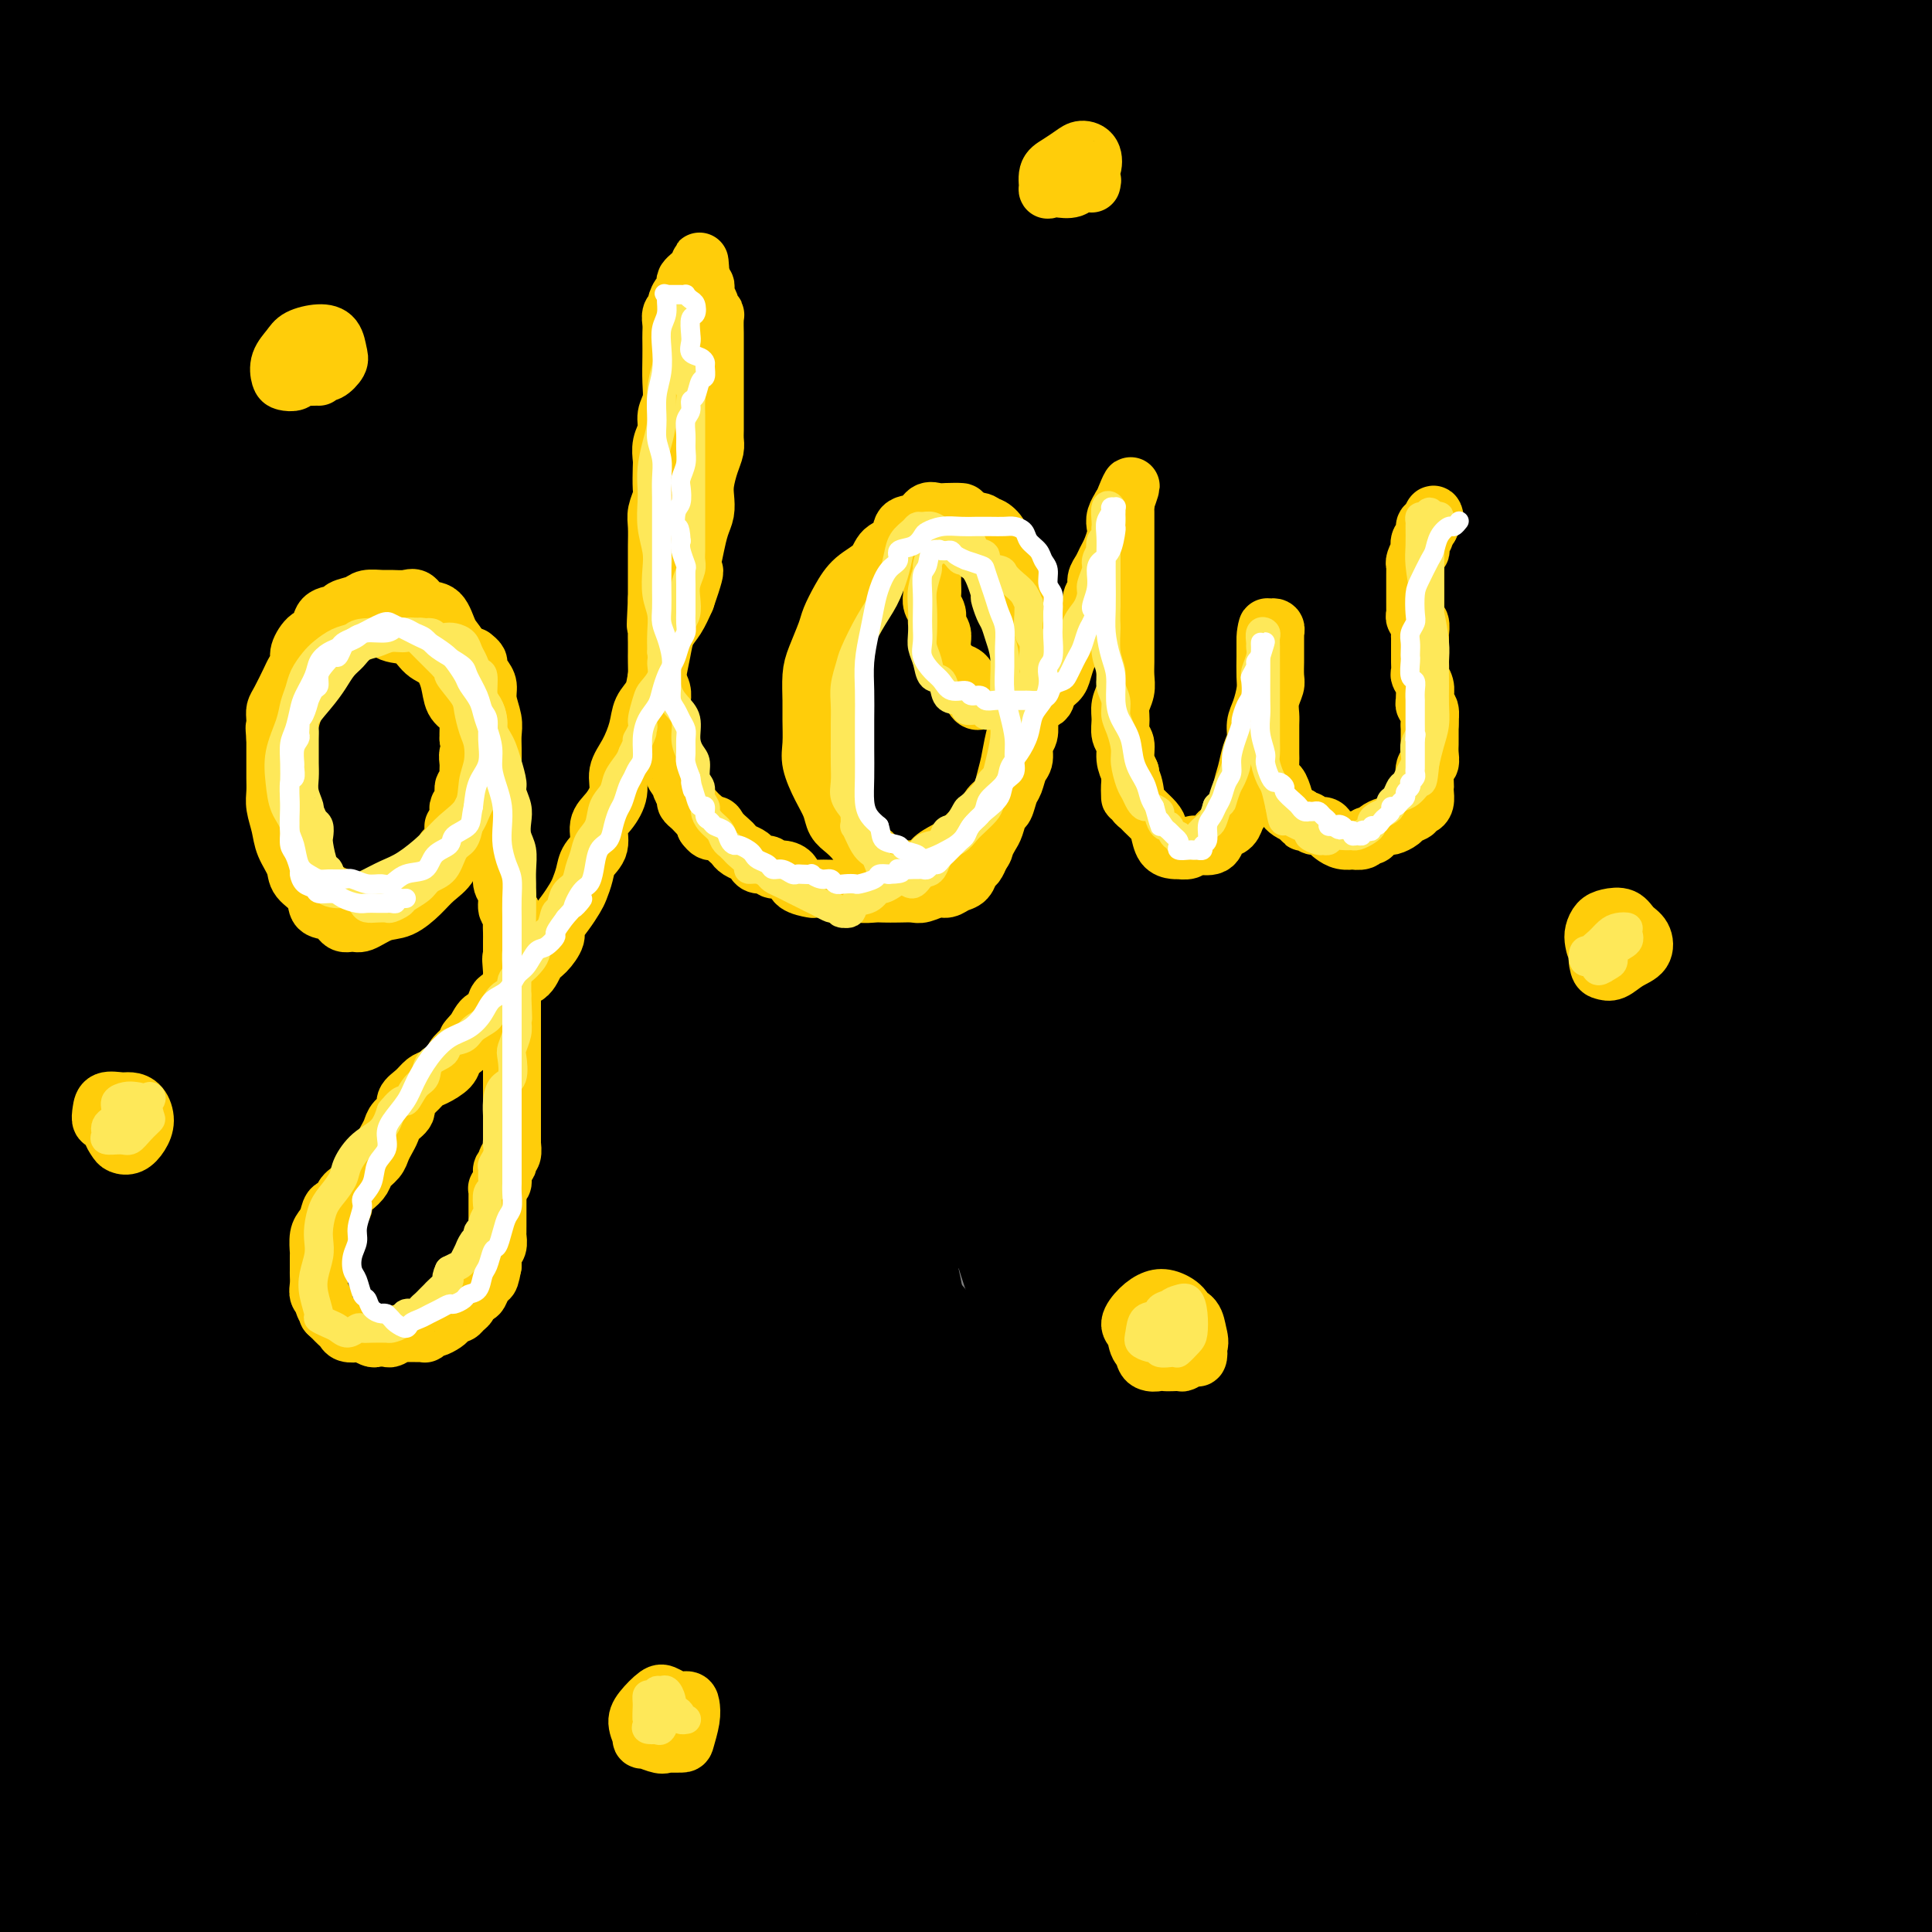
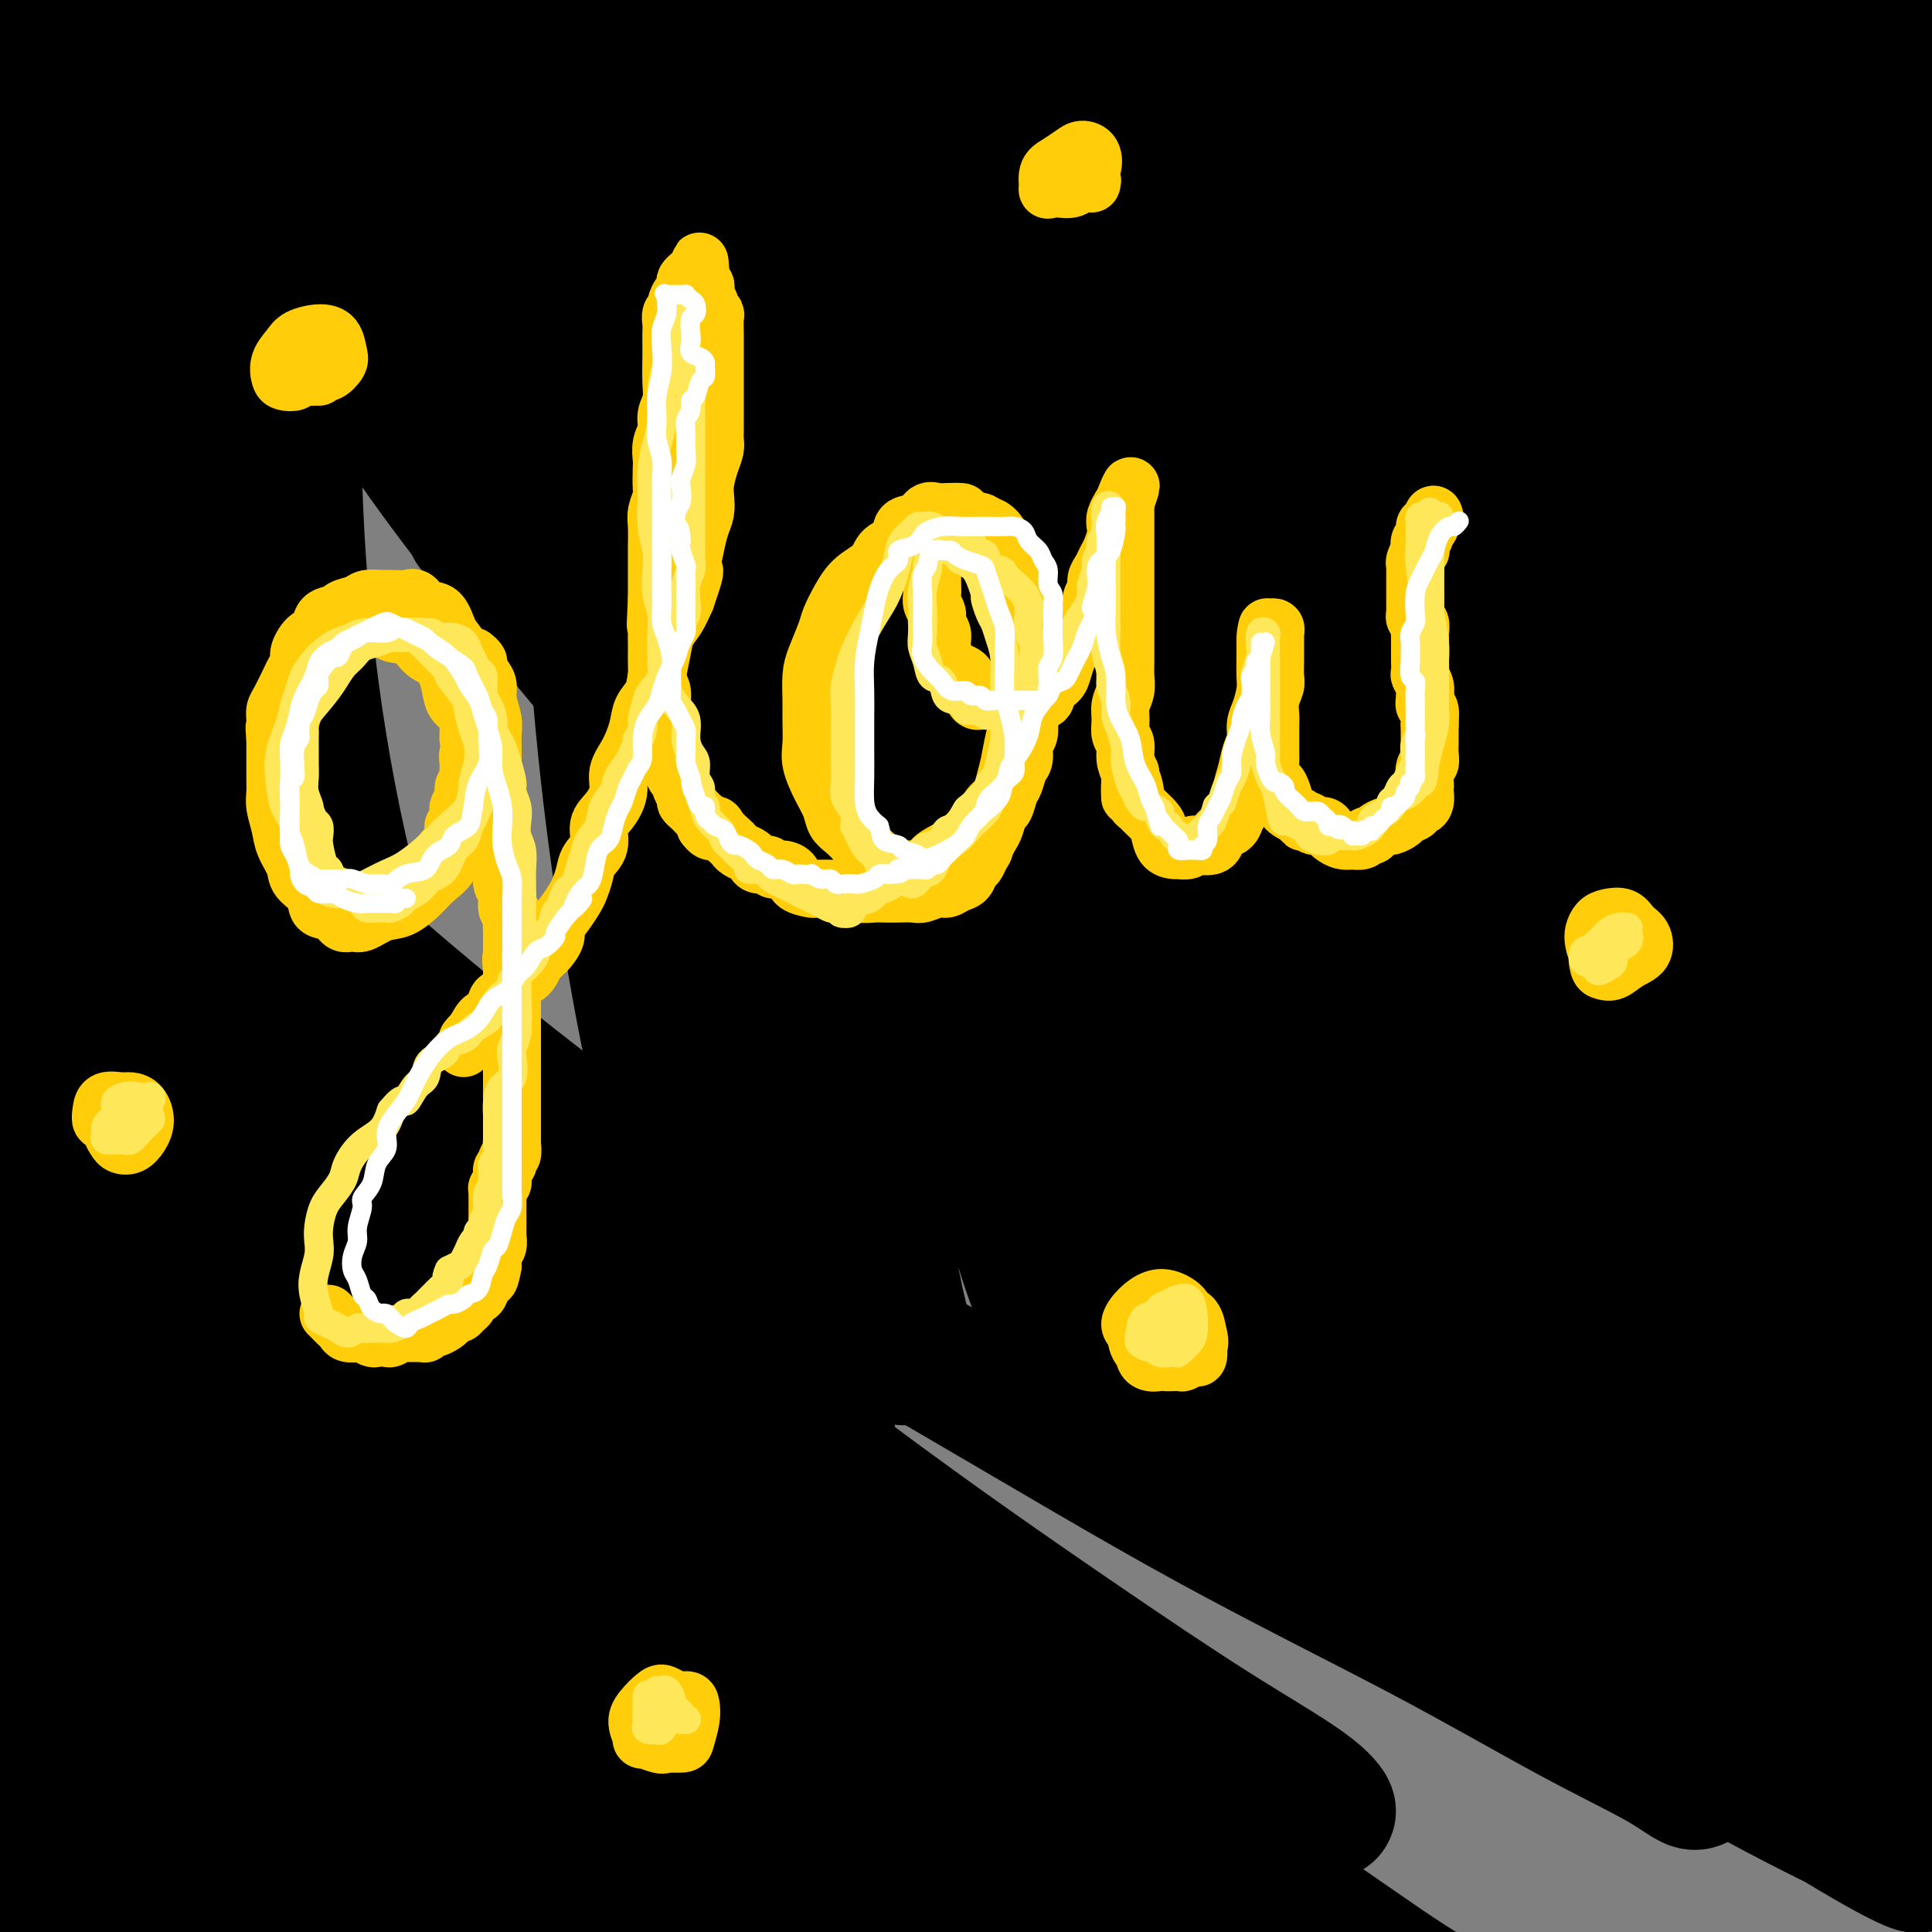
<svg xmlns="http://www.w3.org/2000/svg" viewBox="0 0 400 400" version="1.1">
  <rect x="0" y="0" width="400" height="400" fill="#808080" stroke="none" />
  <g fill="none" stroke="rgb(0,0,0)" stroke-width="28" stroke-linecap="round" stroke-linejoin="round">
    <path d="M43,356c-3.552,0.385 -7.104,0.770 -11,0c-3.896,-0.770 -8.137,-2.696 -11,-4c-2.863,-1.304 -4.349,-1.986 -5,-3c-0.651,-1.014 -0.468,-2.361 1,-2c1.468,0.361 4.219,2.429 10,7c5.781,4.571 14.591,11.645 25,19c10.409,7.355 22.415,14.992 31,19c8.585,4.008 13.748,4.389 17,5c3.252,0.611 4.593,1.454 6,2c1.407,0.546 2.879,0.796 3,1c0.121,0.204 -1.110,0.364 -4,-1c-2.890,-1.364 -7.439,-4.251 -12,-7c-4.561,-2.749 -9.132,-5.361 -16,-10c-6.868,-4.639 -16.032,-11.305 -25,-18c-8.968,-6.695 -17.740,-13.419 -24,-17c-6.260,-3.581 -10.009,-4.018 -11,-1c-0.991,3.018 0.775,9.490 4,17c3.225,7.510 7.910,16.056 14,24c6.090,7.944 13.584,15.284 20,21c6.416,5.716 11.755,9.808 15,12c3.245,2.192 4.397,2.483 5,3c0.603,0.517 0.656,1.260 0,1c-0.656,-0.260 -2.023,-1.522 -6,-5c-3.977,-3.478 -10.565,-9.170 -18,-15c-7.435,-5.830 -15.718,-11.797 -26,-20c-10.282,-8.203 -22.564,-18.644 -30,-24c-7.436,-5.356 -10.026,-5.629 -11,-4c-0.974,1.629 -0.333,5.158 2,10c2.333,4.842 6.359,10.996 13,18c6.641,7.004 15.897,14.858 24,21c8.103,6.142 15.051,10.571 22,15" />
    <path d="M45,420c8.865,6.289 8.028,4.011 8,3c-0.028,-1.011 0.752,-0.756 0,-2c-0.752,-1.244 -3.037,-3.987 -7,-8c-3.963,-4.013 -9.605,-9.294 -17,-16c-7.395,-6.706 -16.545,-14.836 -26,-23c-9.455,-8.164 -19.217,-16.363 -23,-19c-3.783,-2.637 -1.588,0.286 2,5c3.588,4.714 8.568,11.218 13,17c4.432,5.782 8.316,10.840 12,16c3.684,5.160 7.169,10.421 10,14c2.831,3.579 5.007,5.475 6,6c0.993,0.525 0.802,-0.321 -1,-3c-1.802,-2.679 -5.216,-7.190 -9,-12c-3.784,-4.810 -7.937,-9.919 -15,-18c-7.063,-8.081 -17.036,-19.133 -24,-29c-6.964,-9.867 -10.921,-18.548 -12,-22c-1.079,-3.452 0.718,-1.675 6,4c5.282,5.675 14.049,15.250 24,25c9.951,9.750 21.085,19.676 30,27c8.915,7.324 15.611,12.045 20,15c4.389,2.955 6.471,4.145 8,5c1.529,0.855 2.506,1.377 1,-1c-1.506,-2.377 -5.494,-7.653 -10,-13c-4.506,-5.347 -9.530,-10.765 -17,-19c-7.470,-8.235 -17.387,-19.287 -27,-31c-9.613,-11.713 -18.923,-24.087 -23,-31c-4.077,-6.913 -2.921,-8.363 -2,-10c0.921,-1.637 1.608,-3.459 5,-1c3.392,2.459 9.490,9.201 19,18c9.510,8.799 22.431,19.657 37,30c14.569,10.343 30.784,20.172 47,30" />
    <path d="M80,377c13.349,7.619 23.220,11.665 31,15c7.780,3.335 13.469,5.958 17,8c3.531,2.042 4.903,3.502 5,3c0.097,-0.502 -1.080,-2.968 -5,-7c-3.920,-4.032 -10.582,-9.631 -19,-16c-8.418,-6.369 -18.593,-13.507 -29,-22c-10.407,-8.493 -21.045,-18.342 -33,-30c-11.955,-11.658 -25.226,-25.125 -36,-38c-10.774,-12.875 -19.051,-25.160 -25,-34c-5.949,-8.840 -9.571,-14.236 -12,-18c-2.429,-3.764 -3.664,-5.894 -4,-6c-0.336,-0.106 0.227,1.814 5,9c4.773,7.186 13.756,19.639 24,33c10.244,13.361 21.749,27.630 41,43c19.251,15.370 46.249,31.840 66,43c19.751,11.160 32.256,17.009 44,22c11.744,4.991 22.728,9.124 32,12c9.272,2.876 16.834,4.497 22,6c5.166,1.503 7.938,2.890 10,3c2.062,0.110 3.416,-1.056 2,-3c-1.416,-1.944 -5.600,-4.666 -12,-9c-6.400,-4.334 -15.015,-10.282 -25,-17c-9.985,-6.718 -21.340,-14.207 -37,-25c-15.660,-10.793 -35.624,-24.888 -54,-40c-18.376,-15.112 -35.164,-31.239 -50,-47c-14.836,-15.761 -27.718,-31.157 -37,-43c-9.282,-11.843 -14.962,-20.135 -19,-27c-4.038,-6.865 -6.433,-12.304 -8,-16c-1.567,-3.696 -2.307,-5.649 -1,-5c1.307,0.649 4.659,3.900 13,13c8.341,9.100 21.670,24.050 35,39" />
    <path d="M21,223c16.610,16.744 34.136,32.603 55,48c20.864,15.397 45.066,30.330 66,42c20.934,11.670 38.599,20.076 54,27c15.401,6.924 28.538,12.367 39,17c10.462,4.633 18.249,8.458 24,11c5.751,2.542 9.466,3.803 12,5c2.534,1.197 3.889,2.332 4,2c0.111,-0.332 -1.021,-2.129 -5,-5c-3.979,-2.871 -10.806,-6.815 -19,-12c-8.194,-5.185 -17.754,-11.611 -30,-20c-12.246,-8.389 -27.178,-18.742 -45,-32c-17.822,-13.258 -38.536,-29.422 -58,-47c-19.464,-17.578 -37.680,-36.570 -54,-55c-16.320,-18.430 -30.745,-36.299 -42,-51c-11.255,-14.701 -19.340,-26.235 -26,-36c-6.660,-9.765 -11.896,-17.762 -16,-24c-4.104,-6.238 -7.076,-10.718 -9,-14c-1.924,-3.282 -2.800,-5.368 -2,-5c0.800,0.368 3.274,3.188 9,11c5.726,7.812 14.702,20.616 26,36c11.298,15.384 24.919,33.348 47,55c22.081,21.652 52.623,46.990 79,66c26.377,19.010 48.588,31.690 68,43c19.412,11.310 36.024,21.251 52,30c15.976,8.749 31.316,16.306 44,23c12.684,6.694 22.712,12.524 31,17c8.288,4.476 14.837,7.597 19,10c4.163,2.403 5.941,4.087 7,4c1.059,-0.087 1.401,-1.947 -1,-5c-2.401,-3.053 -7.543,-7.301 -15,-14c-7.457,-6.699 -17.228,-15.850 -27,-25" />
    <path d="M308,325c-12.974,-11.897 -24.410,-22.139 -38,-34c-13.590,-11.861 -29.334,-25.343 -46,-41c-16.666,-15.657 -34.252,-33.491 -51,-52c-16.748,-18.509 -32.657,-37.694 -47,-55c-14.343,-17.306 -27.119,-32.732 -38,-48c-10.881,-15.268 -19.867,-30.377 -28,-43c-8.133,-12.623 -15.414,-22.758 -21,-31c-5.586,-8.242 -9.476,-14.589 -12,-21c-2.524,-6.411 -3.683,-12.885 -4,-17c-0.317,-4.115 0.209,-5.872 3,-6c2.791,-0.128 7.846,1.374 14,8c6.154,6.626 13.407,18.377 24,33c10.593,14.623 24.524,32.119 38,48c13.476,15.881 26.495,30.146 35,39c8.505,8.854 12.497,12.297 16,16c3.503,3.703 6.518,7.665 7,10c0.482,2.335 -1.568,3.041 -5,1c-3.432,-2.041 -8.246,-6.830 -15,-15c-6.754,-8.170 -15.449,-19.722 -23,-32c-7.551,-12.278 -13.958,-25.282 -18,-37c-4.042,-11.718 -5.721,-22.148 -7,-33c-1.279,-10.852 -2.160,-22.124 -3,-28c-0.840,-5.876 -1.639,-6.355 -3,-5c-1.361,1.355 -3.283,4.543 -7,12c-3.717,7.457 -9.228,19.182 -13,37c-3.772,17.818 -5.805,41.730 -5,69c0.805,27.270 4.448,57.898 12,87c7.552,29.102 19.014,56.677 24,72c4.986,15.323 3.496,18.395 3,20c-0.496,1.605 0.001,1.744 -1,-2c-1.001,-3.744 -3.501,-11.372 -6,-19" />
    <path d="M93,258c-3.000,-9.159 -6.999,-21.557 -12,-37c-5.001,-15.443 -11.004,-33.932 -18,-58c-6.996,-24.068 -14.986,-53.714 -19,-79c-4.014,-25.286 -4.053,-46.212 -4,-63c0.053,-16.788 0.196,-29.439 1,-39c0.804,-9.561 2.267,-16.031 3,-20c0.733,-3.969 0.737,-5.437 0,-5c-0.737,0.437 -2.214,2.779 -4,13c-1.786,10.221 -3.882,28.319 -6,49c-2.118,20.681 -4.257,43.944 -3,72c1.257,28.056 5.910,60.906 10,89c4.090,28.094 7.617,51.433 10,70c2.383,18.567 3.621,32.363 5,44c1.379,11.637 2.897,21.117 4,29c1.103,7.883 1.790,14.170 2,18c0.210,3.830 -0.058,5.204 0,5c0.058,-0.204 0.442,-1.987 -1,-9c-1.442,-7.013 -4.709,-19.256 -8,-34c-3.291,-14.744 -6.606,-31.988 -11,-53c-4.394,-21.012 -9.866,-45.793 -14,-72c-4.134,-26.207 -6.929,-53.841 -8,-76c-1.071,-22.159 -0.417,-38.842 1,-53c1.417,-14.158 3.597,-25.789 5,-36c1.403,-10.211 2.028,-19.001 2,-24c-0.028,-4.999 -0.710,-6.205 -2,-6c-1.290,0.205 -3.188,1.822 -6,6c-2.812,4.178 -6.538,10.918 -10,20c-3.462,9.082 -6.660,20.507 -10,34c-3.340,13.493 -6.822,29.056 -8,48c-1.178,18.944 -0.051,41.270 3,62c3.051,20.730 8.025,39.865 13,59" />
    <path d="M8,212c4.632,18.156 9.713,34.045 14,47c4.287,12.955 7.782,22.975 10,30c2.218,7.025 3.161,11.057 4,13c0.839,1.943 1.574,1.799 1,-2c-0.574,-3.799 -2.458,-11.252 -5,-21c-2.542,-9.748 -5.741,-21.790 -9,-35c-3.259,-13.210 -6.578,-27.589 -11,-46c-4.422,-18.411 -9.947,-40.856 -14,-62c-4.053,-21.144 -6.634,-40.987 -8,-59c-1.366,-18.013 -1.516,-34.195 -1,-48c0.516,-13.805 1.700,-25.233 3,-35c1.300,-9.767 2.716,-17.872 4,-23c1.284,-5.128 2.435,-7.278 3,-8c0.565,-0.722 0.545,-0.016 1,4c0.455,4.016 1.387,11.340 2,22c0.613,10.660 0.907,24.654 2,41c1.093,16.346 2.984,35.043 6,57c3.016,21.957 7.156,47.173 11,71c3.844,23.827 7.391,46.264 10,66c2.609,19.736 4.279,36.772 6,50c1.721,13.228 3.492,22.648 5,30c1.508,7.352 2.753,12.638 4,16c1.247,3.362 2.496,4.802 3,3c0.504,-1.802 0.263,-6.844 0,-14c-0.263,-7.156 -0.549,-16.426 -2,-29c-1.451,-12.574 -4.067,-28.451 -7,-46c-2.933,-17.549 -6.184,-36.769 -9,-60c-2.816,-23.231 -5.198,-50.474 -5,-73c0.198,-22.526 2.976,-40.334 5,-54c2.024,-13.666 3.292,-23.190 5,-30c1.708,-6.810 3.854,-10.905 6,-15" />
-     <path d="M42,2c2.477,-8.039 3.169,-5.638 4,-4c0.831,1.638 1.799,2.513 2,8c0.201,5.487 -0.367,15.585 -1,28c-0.633,12.415 -1.331,27.147 -1,46c0.331,18.853 1.691,41.826 5,65c3.309,23.174 8.568,46.550 14,66c5.432,19.450 11.037,34.973 15,47c3.963,12.027 6.283,20.558 9,27c2.717,6.442 5.831,10.795 8,14c2.169,3.205 3.393,5.263 4,4c0.607,-1.263 0.595,-5.845 0,-13c-0.595,-7.155 -1.774,-16.881 -4,-30c-2.226,-13.119 -5.499,-29.631 -9,-49c-3.501,-19.369 -7.230,-41.593 -10,-66c-2.770,-24.407 -4.582,-50.995 -4,-73c0.582,-22.005 3.558,-39.428 6,-52c2.442,-12.572 4.351,-20.294 6,-26c1.649,-5.706 3.037,-9.394 4,-11c0.963,-1.606 1.500,-1.128 1,4c-0.500,5.128 -2.038,14.906 -3,30c-0.962,15.094 -1.347,35.504 0,62c1.347,26.496 4.426,59.077 10,89c5.574,29.923 13.642,57.187 20,79c6.358,21.813 11.005,38.174 14,51c2.995,12.826 4.338,22.116 5,28c0.662,5.884 0.641,8.364 0,9c-0.641,0.636 -1.904,-0.570 -4,-6c-2.096,-5.430 -5.026,-15.084 -8,-27c-2.974,-11.916 -5.993,-26.093 -10,-44c-4.007,-17.907 -9.002,-39.545 -12,-65c-2.998,-25.455 -3.999,-54.728 -5,-84" />
    <path d="M98,109c0.089,-25.345 2.810,-46.709 6,-64c3.190,-17.291 6.847,-30.509 10,-40c3.153,-9.491 5.801,-15.255 8,-19c2.199,-3.745 3.950,-5.471 5,-5c1.050,0.471 1.399,3.139 2,11c0.601,7.861 1.455,20.915 2,38c0.545,17.085 0.780,38.202 3,64c2.220,25.798 6.426,56.278 12,84c5.574,27.722 12.518,52.688 17,72c4.482,19.312 6.504,32.970 8,44c1.496,11.030 2.466,19.431 3,26c0.534,6.569 0.630,11.306 0,13c-0.630,1.694 -1.987,0.344 -4,-3c-2.013,-3.344 -4.682,-8.683 -8,-18c-3.318,-9.317 -7.287,-22.613 -12,-38c-4.713,-15.387 -10.172,-32.867 -15,-56c-4.828,-23.133 -9.027,-51.920 -11,-78c-1.973,-26.080 -1.722,-49.451 0,-67c1.722,-17.549 4.914,-29.274 7,-37c2.086,-7.726 3.067,-11.452 4,-14c0.933,-2.548 1.820,-3.916 2,-4c0.180,-0.084 -0.345,1.118 -1,8c-0.655,6.882 -1.439,19.444 -3,36c-1.561,16.556 -3.901,37.105 -3,65c0.901,27.895 5.041,63.137 9,92c3.959,28.863 7.737,51.348 8,67c0.263,15.652 -2.990,24.470 -6,32c-3.010,7.530 -5.776,13.771 -10,17c-4.224,3.229 -9.907,3.446 -16,1c-6.093,-2.446 -12.598,-7.556 -20,-17c-7.402,-9.444 -15.701,-23.222 -24,-37" />
    <path d="M71,282c-7.956,-14.364 -15.845,-31.776 -22,-50c-6.155,-18.224 -10.575,-37.262 -14,-51c-3.425,-13.738 -5.853,-22.176 -7,-27c-1.147,-4.824 -1.013,-6.033 -2,-5c-0.987,1.033 -3.097,4.307 -5,13c-1.903,8.693 -3.600,22.805 -4,41c-0.400,18.195 0.498,40.472 5,65c4.502,24.528 12.607,51.305 17,69c4.393,17.695 5.073,26.306 5,32c-0.073,5.694 -0.901,8.470 -2,9c-1.099,0.530 -2.470,-1.187 -5,-7c-2.530,-5.813 -6.220,-15.722 -10,-28c-3.780,-12.278 -7.651,-26.927 -12,-45c-4.349,-18.073 -9.175,-39.572 -12,-58c-2.825,-18.428 -3.647,-33.786 -3,-43c0.647,-9.214 2.764,-12.283 4,-14c1.236,-1.717 1.590,-2.083 2,3c0.410,5.083 0.875,15.615 2,29c1.125,13.385 2.908,29.622 5,46c2.092,16.378 4.492,32.898 6,46c1.508,13.102 2.125,22.787 2,29c-0.125,6.213 -0.990,8.952 -2,9c-1.010,0.048 -2.165,-2.597 -4,-8c-1.835,-5.403 -4.351,-13.563 -7,-25c-2.649,-11.437 -5.432,-26.152 -8,-43c-2.568,-16.848 -4.920,-35.831 -5,-50c-0.080,-14.169 2.114,-23.526 4,-30c1.886,-6.474 3.464,-10.065 5,-11c1.536,-0.935 3.029,0.787 4,8c0.971,7.213 1.420,19.918 3,35c1.580,15.082 4.290,32.541 7,50" />
    <path d="M18,271c3.766,23.503 8.181,39.762 12,54c3.819,14.238 7.041,26.455 9,35c1.959,8.545 2.655,13.416 3,16c0.345,2.584 0.338,2.880 0,1c-0.338,-1.880 -1.006,-5.935 -2,-13c-0.994,-7.065 -2.314,-17.140 -4,-30c-1.686,-12.860 -3.739,-28.506 -6,-48c-2.261,-19.494 -4.731,-42.837 -4,-59c0.731,-16.163 4.662,-25.147 8,-30c3.338,-4.853 6.083,-5.576 9,-2c2.917,3.576 6.005,11.450 10,23c3.995,11.550 8.898,26.777 16,45c7.102,18.223 16.402,39.443 24,56c7.598,16.557 13.492,28.451 17,37c3.508,8.549 4.630,13.752 6,17c1.370,3.248 2.989,4.542 3,4c0.011,-0.542 -1.584,-2.918 -4,-8c-2.416,-5.082 -5.652,-12.870 -10,-22c-4.348,-9.130 -9.807,-19.603 -16,-35c-6.193,-15.397 -13.120,-35.717 -18,-53c-4.880,-17.283 -7.715,-31.529 -9,-37c-1.285,-5.471 -1.021,-2.168 0,3c1.021,5.168 2.799,12.202 6,23c3.201,10.798 7.825,25.360 16,42c8.175,16.640 19.899,35.357 29,49c9.101,13.643 15.577,22.211 20,28c4.423,5.789 6.793,8.800 9,11c2.207,2.200 4.251,3.590 5,3c0.749,-0.590 0.202,-3.159 -3,-8c-3.202,-4.841 -9.058,-11.955 -16,-22c-6.942,-10.045 -14.971,-23.023 -23,-36" />
    <path d="M105,315c-11.847,-20.357 -20.465,-38.249 -27,-52c-6.535,-13.751 -10.988,-23.361 -13,-25c-2.012,-1.639 -1.582,4.694 1,15c2.582,10.306 7.316,24.586 14,40c6.684,15.414 15.317,31.962 27,49c11.683,17.038 26.416,34.567 36,46c9.584,11.433 14.019,16.771 17,21c2.981,4.229 4.507,7.348 5,8c0.493,0.652 -0.048,-1.162 -3,-5c-2.952,-3.838 -8.315,-9.700 -15,-17c-6.685,-7.300 -14.691,-16.038 -26,-28c-11.309,-11.962 -25.922,-27.149 -39,-43c-13.078,-15.851 -24.623,-32.366 -31,-42c-6.377,-9.634 -7.588,-12.387 -8,-10c-0.412,2.387 -0.025,9.915 4,21c4.025,11.085 11.688,25.729 21,40c9.312,14.271 20.274,28.171 32,40c11.726,11.829 24.218,21.586 33,28c8.782,6.414 13.856,9.483 17,12c3.144,2.517 4.358,4.481 3,4c-1.358,-0.481 -5.290,-3.407 -12,-9c-6.710,-5.593 -16.199,-13.854 -28,-24c-11.801,-10.146 -25.913,-22.176 -40,-38c-14.087,-15.824 -28.147,-35.441 -36,-48c-7.853,-12.559 -9.497,-18.061 -6,-15c3.497,3.061 12.135,14.686 23,27c10.865,12.314 23.958,25.316 39,37c15.042,11.684 32.032,22.049 47,30c14.968,7.951 27.915,13.487 37,18c9.085,4.513 14.310,8.004 17,10c2.690,1.996 2.845,2.498 3,3" />
    <path d="M197,408c14.025,7.996 -2.914,-2.512 -16,-11c-13.086,-8.488 -22.320,-14.954 -35,-25c-12.680,-10.046 -28.806,-23.671 -43,-40c-14.194,-16.329 -26.458,-35.361 -33,-47c-6.542,-11.639 -7.364,-15.883 -3,-12c4.364,3.883 13.912,15.893 26,30c12.088,14.107 26.716,30.310 43,44c16.284,13.690 34.224,24.866 49,34c14.776,9.134 26.388,16.225 35,22c8.612,5.775 14.222,10.235 18,13c3.778,2.765 5.722,3.834 5,3c-0.722,-0.834 -4.109,-3.570 -10,-8c-5.891,-4.430 -14.286,-10.552 -24,-18c-9.714,-7.448 -20.748,-16.221 -34,-29c-13.252,-12.779 -28.722,-29.564 -40,-46c-11.278,-16.436 -18.365,-32.524 -22,-41c-3.635,-8.476 -3.820,-9.342 -2,-8c1.820,1.342 5.645,4.891 12,13c6.355,8.109 15.241,20.779 29,35c13.759,14.221 32.393,29.994 51,43c18.607,13.006 37.188,23.246 51,31c13.812,7.754 22.855,13.023 31,17c8.145,3.977 15.392,6.661 19,8c3.608,1.339 3.575,1.334 2,1c-1.575,-0.334 -4.693,-0.997 -10,-4c-5.307,-3.003 -12.802,-8.347 -21,-14c-8.198,-5.653 -17.100,-11.614 -31,-22c-13.900,-10.386 -32.798,-25.196 -49,-40c-16.202,-14.804 -29.708,-29.601 -41,-44c-11.292,-14.399 -20.369,-28.400 -26,-37c-5.631,-8.600 -7.815,-11.800 -10,-15" />
-     <path d="M118,241c-5.467,-7.233 -1.135,0.686 6,11c7.135,10.314 17.075,23.025 31,38c13.925,14.975 31.837,32.216 51,46c19.163,13.784 39.577,24.112 55,32c15.423,7.888 25.854,13.336 36,18c10.146,4.664 20.006,8.545 27,11c6.994,2.455 11.124,3.484 13,4c1.876,0.516 1.500,0.517 0,-1c-1.500,-1.517 -4.124,-4.554 -10,-9c-5.876,-4.446 -15.002,-10.302 -25,-17c-9.998,-6.698 -20.866,-14.239 -36,-26c-15.134,-11.761 -34.535,-27.740 -51,-44c-16.465,-16.260 -29.996,-32.799 -42,-48c-12.004,-15.201 -22.481,-29.065 -29,-37c-6.519,-7.935 -9.081,-9.941 -11,-10c-1.919,-0.059 -3.195,1.829 0,10c3.195,8.171 10.860,22.627 23,39c12.140,16.373 28.755,34.664 48,51c19.245,16.336 41.119,30.715 60,42c18.881,11.285 34.770,19.474 49,26c14.230,6.526 26.802,11.388 37,15c10.198,3.612 18.022,5.975 24,8c5.978,2.025 10.109,3.714 12,4c1.891,0.286 1.541,-0.831 -1,-3c-2.541,-2.169 -7.275,-5.390 -14,-10c-6.725,-4.610 -15.442,-10.608 -27,-18c-11.558,-7.392 -25.956,-16.177 -42,-28c-16.044,-11.823 -33.733,-26.685 -49,-42c-15.267,-15.315 -28.110,-31.085 -39,-45c-10.890,-13.915 -19.826,-25.976 -25,-33c-5.174,-7.024 -6.587,-9.012 -8,-11" />
    <path d="M181,214c-11.238,-13.976 -3.332,-4.416 4,6c7.332,10.416 14.091,21.689 27,37c12.909,15.311 31.969,34.660 53,51c21.031,16.340 44.033,29.671 62,40c17.967,10.329 30.900,17.657 41,23c10.100,5.343 17.368,8.703 22,11c4.632,2.297 6.630,3.532 7,4c0.370,0.468 -0.886,0.168 -5,-2c-4.114,-2.168 -11.086,-6.204 -20,-12c-8.914,-5.796 -19.771,-13.350 -34,-24c-14.229,-10.650 -31.829,-24.395 -47,-39c-15.171,-14.605 -27.912,-30.069 -38,-44c-10.088,-13.931 -17.522,-26.329 -22,-33c-4.478,-6.671 -6.001,-7.616 -4,-5c2.001,2.616 7.525,8.792 17,20c9.475,11.208 22.900,27.446 39,41c16.100,13.554 34.873,24.422 50,33c15.127,8.578 26.608,14.866 36,20c9.392,5.134 16.697,9.113 21,12c4.303,2.887 5.606,4.684 5,5c-0.606,0.316 -3.120,-0.847 -8,-4c-4.880,-3.153 -12.126,-8.297 -22,-16c-9.874,-7.703 -22.378,-17.967 -38,-32c-15.622,-14.033 -34.364,-31.835 -47,-47c-12.636,-15.165 -19.168,-27.691 -21,-32c-1.832,-4.309 1.035,-0.400 8,8c6.965,8.400 18.026,21.289 30,33c11.974,11.711 24.859,22.242 36,30c11.141,7.758 20.538,12.743 27,17c6.462,4.257 9.989,7.788 12,10c2.011,2.212 2.505,3.106 3,4" />
    <path d="M375,329c10.854,9.347 -1.012,2.214 -9,-3c-7.988,-5.214 -12.097,-8.510 -20,-14c-7.903,-5.490 -19.601,-13.174 -35,-27c-15.399,-13.826 -34.501,-33.793 -45,-48c-10.499,-14.207 -12.396,-22.655 -9,-22c3.396,0.655 12.084,10.414 24,22c11.916,11.586 27.062,25.001 39,34c11.938,8.999 20.670,13.584 29,19c8.330,5.416 16.258,11.663 22,17c5.742,5.337 9.297,9.762 11,12c1.703,2.238 1.555,2.287 0,1c-1.555,-1.287 -4.518,-3.910 -10,-9c-5.482,-5.090 -13.485,-12.646 -23,-22c-9.515,-9.354 -20.544,-20.506 -32,-35c-11.456,-14.494 -23.340,-32.329 -29,-43c-5.660,-10.671 -5.095,-14.178 -2,-13c3.095,1.178 8.722,7.042 16,15c7.278,7.958 16.208,18.012 25,27c8.792,8.988 17.447,16.912 25,24c7.553,7.088 14.004,13.342 19,19c4.996,5.658 8.538,10.720 11,14c2.462,3.280 3.843,4.778 4,5c0.157,0.222 -0.912,-0.832 -4,-4c-3.088,-3.168 -8.195,-8.449 -15,-16c-6.805,-7.551 -15.307,-17.371 -25,-30c-9.693,-12.629 -20.578,-28.066 -27,-40c-6.422,-11.934 -8.381,-20.363 -8,-23c0.381,-2.637 3.102,0.520 8,8c4.898,7.480 11.973,19.283 20,31c8.027,11.717 17.008,23.348 25,35c7.992,11.652 14.996,23.326 22,35" />
    <path d="M382,298c15.126,22.126 15.442,22.941 17,27c1.558,4.059 4.357,11.363 5,15c0.643,3.637 -0.872,3.609 -4,1c-3.128,-2.609 -7.870,-7.798 -14,-15c-6.130,-7.202 -13.649,-16.417 -22,-28c-8.351,-11.583 -17.535,-25.535 -24,-39c-6.465,-13.465 -10.212,-26.442 -12,-36c-1.788,-9.558 -1.615,-15.695 0,-17c1.615,-1.305 4.674,2.224 9,10c4.326,7.776 9.920,19.799 18,34c8.080,14.201 18.647,30.578 27,45c8.353,14.422 14.491,26.887 18,37c3.509,10.113 4.389,17.875 5,24c0.611,6.125 0.954,10.615 -1,12c-1.954,1.385 -6.204,-0.335 -11,-5c-4.796,-4.665 -10.136,-12.276 -16,-21c-5.864,-8.724 -12.251,-18.562 -19,-33c-6.749,-14.438 -13.860,-33.475 -18,-50c-4.140,-16.525 -5.308,-30.536 -5,-40c0.308,-9.464 2.092,-14.380 4,-17c1.908,-2.620 3.940,-2.944 8,2c4.060,4.944 10.149,15.156 17,28c6.851,12.844 14.465,28.319 25,45c10.535,16.681 23.990,34.568 30,43c6.010,8.432 4.574,7.409 4,7c-0.574,-0.409 -0.287,-0.205 0,0" />
    <path d="M382,192c1.695,6.383 3.389,12.765 4,16c0.611,3.235 0.138,3.322 -1,2c-1.138,-1.322 -2.943,-4.054 -5,-8c-2.057,-3.946 -4.368,-9.106 -7,-16c-2.632,-6.894 -5.586,-15.523 -8,-25c-2.414,-9.477 -4.288,-19.802 -5,-28c-0.712,-8.198 -0.263,-14.267 0,-19c0.263,-4.733 0.340,-8.128 1,-10c0.660,-1.872 1.904,-2.220 3,1c1.096,3.220 2.046,10.007 4,18c1.954,7.993 4.913,17.193 8,30c3.087,12.807 6.301,29.220 9,43c2.699,13.780 4.882,24.926 6,33c1.118,8.074 1.170,13.076 0,16c-1.170,2.924 -3.562,3.771 -5,3c-1.438,-0.771 -1.924,-3.159 -4,-7c-2.076,-3.841 -5.743,-9.134 -9,-16c-3.257,-6.866 -6.103,-15.306 -10,-26c-3.897,-10.694 -8.845,-23.642 -12,-37c-3.155,-13.358 -4.518,-27.127 -5,-39c-0.482,-11.873 -0.084,-21.851 0,-31c0.084,-9.149 -0.147,-17.470 0,-23c0.147,-5.530 0.671,-8.268 1,-9c0.329,-0.732 0.463,0.541 1,8c0.537,7.459 1.477,21.103 3,37c1.523,15.897 3.629,34.047 10,56c6.371,21.953 17.007,47.709 24,65c6.993,17.291 10.344,26.117 12,34c1.656,7.883 1.616,14.824 1,19c-0.616,4.176 -1.808,5.588 -3,7" />
    <path d="M395,286c-1.415,3.846 -3.953,0.461 -7,-4c-3.047,-4.461 -6.602,-9.999 -11,-18c-4.398,-8.001 -9.640,-18.463 -15,-32c-5.360,-13.537 -10.837,-30.147 -15,-48c-4.163,-17.853 -7.010,-36.950 -8,-56c-0.990,-19.050 -0.122,-38.054 2,-54c2.122,-15.946 5.499,-28.834 9,-38c3.501,-9.166 7.125,-14.611 10,-19c2.875,-4.389 5.002,-7.723 7,-10c1.998,-2.277 3.868,-3.497 5,1c1.132,4.497 1.526,14.712 2,27c0.474,12.288 1.028,26.649 2,44c0.972,17.351 2.361,37.693 4,57c1.639,19.307 3.527,37.579 4,50c0.473,12.421 -0.469,18.991 -2,25c-1.531,6.009 -3.652,11.457 -5,15c-1.348,3.543 -1.922,5.180 -4,5c-2.078,-0.180 -5.659,-2.178 -9,-7c-3.341,-4.822 -6.443,-12.469 -10,-22c-3.557,-9.531 -7.569,-20.948 -11,-35c-3.431,-14.052 -6.282,-30.740 -8,-48c-1.718,-17.260 -2.302,-35.093 -1,-50c1.302,-14.907 4.489,-26.890 8,-36c3.511,-9.110 7.344,-15.348 11,-20c3.656,-4.652 7.133,-7.720 10,-9c2.867,-1.280 5.123,-0.773 7,5c1.877,5.773 3.373,16.812 5,31c1.627,14.188 3.385,31.525 5,49c1.615,17.475 3.089,35.090 4,47c0.911,11.910 1.260,18.117 1,24c-0.260,5.883 -1.130,11.441 -2,17" />
    <path d="M383,177c-0.521,8.611 -1.324,9.640 -3,10c-1.676,0.360 -4.225,0.052 -7,-3c-2.775,-3.052 -5.777,-8.850 -9,-17c-3.223,-8.150 -6.669,-18.654 -9,-31c-2.331,-12.346 -3.548,-26.536 -4,-42c-0.452,-15.464 -0.140,-32.204 2,-47c2.140,-14.796 6.108,-27.649 10,-36c3.892,-8.351 7.708,-12.201 11,-15c3.292,-2.799 6.059,-4.548 9,-1c2.941,3.548 6.054,12.391 8,24c1.946,11.609 2.724,25.983 4,42c1.276,16.017 3.051,33.675 5,49c1.949,15.325 4.073,28.315 4,37c-0.073,8.685 -2.344,13.065 -4,16c-1.656,2.935 -2.699,4.427 -5,4c-2.301,-0.427 -5.861,-2.771 -9,-8c-3.139,-5.229 -5.857,-13.343 -9,-24c-3.143,-10.657 -6.711,-23.859 -9,-39c-2.289,-15.141 -3.300,-32.222 -3,-47c0.300,-14.778 1.913,-27.252 4,-36c2.087,-8.748 4.650,-13.768 7,-18c2.350,-4.232 4.487,-7.676 6,-9c1.513,-1.324 2.403,-0.528 3,4c0.597,4.528 0.900,12.789 1,24c0.100,11.211 -0.004,25.372 1,41c1.004,15.628 3.117,32.723 5,46c1.883,13.277 3.535,22.734 4,30c0.465,7.266 -0.257,12.339 -1,18c-0.743,5.661 -1.508,11.909 -3,16c-1.492,4.091 -3.712,6.026 -6,6c-2.288,-0.026 -4.644,-2.013 -7,-4" />
    <path d="M379,167c-2.599,-4.076 -5.596,-12.267 -9,-22c-3.404,-9.733 -7.216,-21.009 -10,-34c-2.784,-12.991 -4.542,-27.697 -5,-41c-0.458,-13.303 0.382,-25.204 2,-33c1.618,-7.796 4.014,-11.487 6,-12c1.986,-0.513 3.562,2.154 5,9c1.438,6.846 2.738,17.872 4,32c1.262,14.128 2.488,31.358 5,50c2.512,18.642 6.312,38.695 9,54c2.688,15.305 4.264,25.863 4,35c-0.264,9.137 -2.370,16.852 -4,23c-1.630,6.148 -2.785,10.730 -5,13c-2.215,2.270 -5.491,2.229 -9,-1c-3.509,-3.229 -7.251,-9.646 -12,-19c-4.749,-9.354 -10.504,-21.647 -16,-36c-5.496,-14.353 -10.734,-30.767 -14,-48c-3.266,-17.233 -4.562,-35.286 -4,-51c0.562,-15.714 2.981,-29.091 6,-40c3.019,-10.909 6.639,-19.351 10,-26c3.361,-6.649 6.465,-11.507 9,-15c2.535,-3.493 4.501,-5.623 6,-4c1.499,1.623 2.530,6.998 3,19c0.470,12.002 0.380,30.632 1,51c0.620,20.368 1.952,42.474 4,62c2.048,19.526 4.814,36.473 5,49c0.186,12.527 -2.207,20.635 -5,28c-2.793,7.365 -5.986,13.987 -9,18c-3.014,4.013 -5.849,5.416 -9,4c-3.151,-1.416 -6.618,-5.650 -11,-13c-4.382,-7.350 -9.681,-17.814 -14,-31c-4.319,-13.186 -7.660,-29.093 -11,-45" />
    <path d="M311,143c-2.904,-16.964 -4.666,-36.875 -5,-56c-0.334,-19.125 0.758,-37.465 3,-53c2.242,-15.535 5.635,-28.265 9,-37c3.365,-8.735 6.704,-13.473 9,-17c2.296,-3.527 3.549,-5.841 4,-7c0.451,-1.159 0.101,-1.163 -1,3c-1.101,4.163 -2.954,12.493 -6,26c-3.046,13.507 -7.284,32.193 -9,55c-1.716,22.807 -0.909,49.737 3,76c3.909,26.263 10.919,51.859 14,68c3.081,16.141 2.231,22.828 1,27c-1.231,4.172 -2.843,5.830 -4,6c-1.157,0.170 -1.859,-1.147 -4,-6c-2.141,-4.853 -5.720,-13.243 -9,-24c-3.280,-10.757 -6.259,-23.881 -9,-40c-2.741,-16.119 -5.242,-35.232 -7,-55c-1.758,-19.768 -2.771,-40.190 -2,-59c0.771,-18.810 3.325,-36.007 6,-47c2.675,-10.993 5.469,-15.781 7,-18c1.531,-2.219 1.799,-1.869 1,1c-0.799,2.869 -2.666,8.258 -5,20c-2.334,11.742 -5.137,29.836 -7,51c-1.863,21.164 -2.788,45.397 -1,70c1.788,24.603 6.287,49.576 8,66c1.713,16.424 0.638,24.297 -1,29c-1.638,4.703 -3.839,6.234 -6,6c-2.161,-0.234 -4.284,-2.234 -7,-8c-2.716,-5.766 -6.027,-15.298 -9,-27c-2.973,-11.702 -5.608,-25.574 -8,-42c-2.392,-16.426 -4.541,-35.408 -6,-56c-1.459,-20.592 -2.230,-42.796 -3,-65" />
    <path d="M267,30c-0.818,-28.483 1.636,-39.190 3,-46c1.364,-6.810 1.636,-9.722 1,-11c-0.636,-1.278 -2.181,-0.923 -5,3c-2.819,3.923 -6.912,11.413 -11,24c-4.088,12.587 -8.172,30.271 -11,53c-2.828,22.729 -4.400,50.504 -2,78c2.400,27.496 8.772,54.715 13,73c4.228,18.285 6.311,27.638 7,33c0.689,5.362 -0.015,6.735 0,7c0.015,0.265 0.751,-0.577 0,-4c-0.751,-3.423 -2.988,-9.425 -5,-18c-2.012,-8.575 -3.799,-19.722 -6,-32c-2.201,-12.278 -4.815,-25.688 -8,-43c-3.185,-17.312 -6.942,-38.527 -9,-58c-2.058,-19.473 -2.418,-37.204 -3,-51c-0.582,-13.796 -1.387,-23.658 -2,-29c-0.613,-5.342 -1.033,-6.163 -3,-4c-1.967,2.163 -5.480,7.311 -9,16c-3.520,8.689 -7.046,20.921 -10,38c-2.954,17.079 -5.335,39.007 -5,64c0.335,24.993 3.386,53.051 7,74c3.614,20.949 7.791,34.788 9,43c1.209,8.212 -0.549,10.795 -1,13c-0.451,2.205 0.406,4.031 0,3c-0.406,-1.031 -2.075,-4.919 -4,-11c-1.925,-6.081 -4.107,-14.353 -7,-25c-2.893,-10.647 -6.499,-23.668 -11,-40c-4.501,-16.332 -9.897,-35.976 -14,-57c-4.103,-21.024 -6.912,-43.430 -8,-65c-1.088,-21.570 -0.454,-42.306 0,-55c0.454,-12.694 0.727,-17.347 1,-22" />
    <path d="M174,-19c0.066,-12.943 -0.268,-6.799 -2,-2c-1.732,4.799 -4.863,8.253 -8,19c-3.137,10.747 -6.280,28.787 -9,50c-2.720,21.213 -5.017,45.600 -3,72c2.017,26.400 8.347,54.814 14,77c5.653,22.186 10.628,38.144 14,50c3.372,11.856 5.139,19.609 6,25c0.861,5.391 0.814,8.420 1,9c0.186,0.580 0.605,-1.288 0,-5c-0.605,-3.712 -2.233,-9.267 -4,-18c-1.767,-8.733 -3.673,-20.645 -6,-33c-2.327,-12.355 -5.074,-25.154 -9,-43c-3.926,-17.846 -9.030,-40.738 -12,-64c-2.970,-23.262 -3.805,-46.895 -4,-67c-0.195,-20.105 0.250,-36.681 1,-48c0.750,-11.319 1.803,-17.382 2,-21c0.197,-3.618 -0.464,-4.792 -2,-2c-1.536,2.792 -3.947,9.551 -7,22c-3.053,12.449 -6.750,30.589 -8,53c-1.250,22.411 -0.054,49.094 5,76c5.054,26.906 13.968,54.037 21,73c7.032,18.963 12.184,29.759 15,37c2.816,7.241 3.297,10.927 4,13c0.703,2.073 1.627,2.534 2,2c0.373,-0.534 0.194,-2.061 -1,-7c-1.194,-4.939 -3.404,-13.289 -6,-23c-2.596,-9.711 -5.580,-20.785 -9,-35c-3.420,-14.215 -7.278,-31.573 -10,-52c-2.722,-20.427 -4.310,-43.923 -5,-65c-0.690,-21.077 -0.483,-39.736 1,-52c1.483,-12.264 4.241,-18.132 7,-24" />
    <path d="M162,-2c2.090,-4.211 3.813,-2.739 5,0c1.187,2.739 1.836,6.746 2,15c0.164,8.254 -0.158,20.756 0,38c0.158,17.244 0.797,39.230 5,66c4.203,26.770 11.970,58.324 21,84c9.030,25.676 19.324,45.473 25,59c5.676,13.527 6.734,20.784 7,25c0.266,4.216 -0.261,5.392 -1,5c-0.739,-0.392 -1.689,-2.351 -4,-7c-2.311,-4.649 -5.981,-11.987 -9,-21c-3.019,-9.013 -5.387,-19.702 -9,-33c-3.613,-13.298 -8.471,-29.207 -12,-49c-3.529,-19.793 -5.730,-43.472 -7,-66c-1.270,-22.528 -1.609,-43.907 -1,-63c0.609,-19.093 2.166,-35.901 4,-46c1.834,-10.099 3.946,-13.488 5,-15c1.054,-1.512 1.050,-1.147 1,1c-0.050,2.147 -0.146,6.076 -1,17c-0.854,10.924 -2.464,28.843 -2,50c0.464,21.157 3.003,45.553 9,73c5.997,27.447 15.452,57.945 24,80c8.548,22.055 16.191,35.666 20,44c3.809,8.334 3.786,11.391 4,13c0.214,1.609 0.664,1.769 0,0c-0.664,-1.769 -2.443,-5.468 -4,-11c-1.557,-5.532 -2.893,-12.896 -5,-22c-2.107,-9.104 -4.984,-19.948 -8,-33c-3.016,-13.052 -6.169,-28.313 -9,-46c-2.831,-17.687 -5.339,-37.800 -7,-58c-1.661,-20.200 -2.475,-40.486 -2,-57c0.475,-16.514 2.237,-29.257 4,-42" />
    <path d="M217,-1c1.198,-10.224 2.192,-14.786 2,-13c-0.192,1.786 -1.571,9.918 -3,24c-1.429,14.082 -2.907,34.112 -2,57c0.907,22.888 4.198,48.634 12,74c7.802,25.366 20.114,50.353 27,65c6.886,14.647 8.345,18.956 9,21c0.655,2.044 0.504,1.823 0,1c-0.504,-0.823 -1.361,-2.249 -3,-7c-1.639,-4.751 -4.059,-12.828 -7,-22c-2.941,-9.172 -6.404,-19.441 -10,-32c-3.596,-12.559 -7.324,-27.409 -10,-44c-2.676,-16.591 -4.298,-34.922 -5,-53c-0.702,-18.078 -0.483,-35.903 1,-49c1.483,-13.097 4.232,-21.466 6,-25c1.768,-3.534 2.556,-2.234 3,4c0.444,6.234 0.545,17.400 1,34c0.455,16.600 1.263,38.633 6,62c4.737,23.367 13.403,48.067 21,67c7.597,18.933 14.124,32.099 17,39c2.876,6.901 2.101,7.537 2,8c-0.101,0.463 0.474,0.754 0,-1c-0.474,-1.754 -1.995,-5.554 -4,-12c-2.005,-6.446 -4.494,-15.537 -7,-25c-2.506,-9.463 -5.028,-19.298 -8,-33c-2.972,-13.702 -6.394,-31.270 -8,-49c-1.606,-17.730 -1.394,-35.621 -1,-50c0.394,-14.379 0.972,-25.246 2,-32c1.028,-6.754 2.508,-9.395 3,-8c0.492,1.395 -0.002,6.827 0,18c0.002,11.173 0.501,28.086 1,45" />
    <path d="M262,63c2.010,21.051 6.534,42.178 13,64c6.466,21.822 14.873,44.340 19,57c4.127,12.660 3.974,15.462 3,17c-0.974,1.538 -2.768,1.812 -4,1c-1.232,-0.812 -1.903,-2.711 -4,-9c-2.097,-6.289 -5.622,-16.969 -9,-29c-3.378,-12.031 -6.609,-25.412 -9,-41c-2.391,-15.588 -3.941,-33.383 -4,-49c-0.059,-15.617 1.372,-29.056 3,-39c1.628,-9.944 3.454,-16.393 5,-18c1.546,-1.607 2.813,1.627 4,10c1.187,8.373 2.295,21.885 5,37c2.705,15.115 7.006,31.832 12,48c4.994,16.168 10.681,31.786 13,39c2.319,7.214 1.272,6.025 1,6c-0.272,-0.025 0.233,1.114 0,-1c-0.233,-2.114 -1.203,-7.482 -3,-16c-1.797,-8.518 -4.420,-20.186 -7,-33c-2.580,-12.814 -5.115,-26.774 -7,-42c-1.885,-15.226 -3.119,-31.718 -4,-44c-0.881,-12.282 -1.408,-20.352 -1,-22c0.408,-1.648 1.750,3.127 3,12c1.250,8.873 2.409,21.843 4,34c1.591,12.157 3.615,23.501 5,31c1.385,7.499 2.131,11.152 2,13c-0.131,1.848 -1.139,1.892 -2,1c-0.861,-0.892 -1.576,-2.720 -2,-7c-0.424,-4.280 -0.557,-11.013 -1,-19c-0.443,-7.987 -1.196,-17.227 -2,-27c-0.804,-9.773 -1.658,-20.078 -2,-25c-0.342,-4.922 -0.171,-4.461 0,-4" />
    <path d="M293,8c-0.928,-9.263 -0.747,5.078 -1,12c-0.253,6.922 -0.939,6.425 -1,7c-0.061,0.575 0.504,2.223 1,4c0.496,1.777 0.925,3.683 1,4c0.075,0.317 -0.203,-0.955 0,-4c0.203,-3.045 0.888,-7.863 1,-14c0.112,-6.137 -0.348,-13.592 -1,-19c-0.652,-5.408 -1.496,-8.769 -2,-10c-0.504,-1.231 -0.667,-0.334 -1,2c-0.333,2.334 -0.835,6.103 -1,10c-0.165,3.897 0.007,7.921 0,11c-0.007,3.079 -0.194,5.214 0,6c0.194,0.786 0.770,0.225 1,0c0.230,-0.225 0.115,-0.112 0,0" />
  </g>
  <g fill="none" stroke="rgb(255,205,10)" stroke-width="12" stroke-linecap="round" stroke-linejoin="round">
    <path d="M94,171c-0.113,0.078 -0.225,0.156 0,0c0.225,-0.156 0.789,-0.545 1,-1c0.211,-0.455 0.069,-0.974 0,-1c-0.069,-0.026 -0.066,0.443 0,1c0.066,0.557 0.195,1.201 0,2c-0.195,0.799 -0.716,1.752 -1,3c-0.284,1.248 -0.333,2.791 -1,4c-0.667,1.209 -1.954,2.083 -3,3c-1.046,0.917 -1.852,1.877 -3,3c-1.148,1.123 -2.640,2.408 -4,3c-1.360,0.592 -2.590,0.491 -4,1c-1.410,0.509 -3.002,1.627 -4,2c-0.998,0.373 -1.403,-0.000 -2,0c-0.597,0.000 -1.386,0.373 -2,0c-0.614,-0.373 -1.052,-1.491 -2,-2c-0.948,-0.509 -2.404,-0.407 -3,-1c-0.596,-0.593 -0.330,-1.880 -1,-3c-0.670,-1.120 -2.274,-2.075 -3,-3c-0.726,-0.925 -0.573,-1.822 -1,-3c-0.427,-1.178 -1.435,-2.636 -2,-4c-0.565,-1.364 -0.687,-2.633 -1,-4c-0.313,-1.367 -0.816,-2.831 -1,-4c-0.184,-1.169 -0.049,-2.043 0,-3c0.049,-0.957 0.013,-1.999 0,-3c-0.013,-1.001 -0.004,-1.962 0,-3c0.004,-1.038 0.001,-2.154 0,-3c-0.001,-0.846 -0.001,-1.423 0,-2" />
    <path d="M57,153c-0.312,-3.763 -0.091,-2.171 0,-2c0.091,0.171 0.051,-1.081 0,-2c-0.051,-0.919 -0.115,-1.507 0,-2c0.115,-0.493 0.407,-0.893 1,-2c0.593,-1.107 1.485,-2.920 2,-4c0.515,-1.080 0.653,-1.425 1,-2c0.347,-0.575 0.903,-1.380 1,-2c0.097,-0.620 -0.264,-1.055 0,-2c0.264,-0.945 1.154,-2.400 2,-3c0.846,-0.600 1.648,-0.346 2,-1c0.352,-0.654 0.253,-2.218 1,-3c0.747,-0.782 2.340,-0.784 3,-1c0.660,-0.216 0.388,-0.646 1,-1c0.612,-0.354 2.107,-0.630 3,-1c0.893,-0.370 1.184,-0.833 2,-1c0.816,-0.167 2.157,-0.037 3,0c0.843,0.037 1.188,-0.018 2,0c0.812,0.018 2.090,0.109 3,0c0.910,-0.109 1.451,-0.418 2,0c0.549,0.418 1.107,1.564 2,2c0.893,0.436 2.123,0.164 3,1c0.877,0.836 1.401,2.781 2,4c0.599,1.219 1.274,1.711 2,3c0.726,1.289 1.505,3.373 2,5c0.495,1.627 0.707,2.797 1,4c0.293,1.203 0.665,2.439 1,4c0.335,1.561 0.631,3.449 1,5c0.369,1.551 0.810,2.766 1,4c0.190,1.234 0.128,2.486 0,4c-0.128,1.514 -0.322,3.290 -1,5c-0.678,1.710 -1.839,3.355 -3,5" />
    <path d="M97,170c-1.141,2.822 -1.992,2.876 -3,4c-1.008,1.124 -2.173,3.318 -4,5c-1.827,1.682 -4.316,2.852 -6,4c-1.684,1.148 -2.561,2.273 -4,3c-1.439,0.727 -3.439,1.057 -5,1c-1.561,-0.057 -2.684,-0.502 -4,-1c-1.316,-0.498 -2.826,-1.051 -4,-2c-1.174,-0.949 -2.011,-2.296 -3,-4c-0.989,-1.704 -2.128,-3.766 -3,-6c-0.872,-2.234 -1.475,-4.639 -2,-7c-0.525,-2.361 -0.972,-4.679 -1,-7c-0.028,-2.321 0.363,-4.647 1,-7c0.637,-2.353 1.520,-4.735 2,-7c0.480,-2.265 0.556,-4.413 1,-6c0.444,-1.587 1.255,-2.611 2,-4c0.745,-1.389 1.424,-3.142 2,-4c0.576,-0.858 1.050,-0.820 2,-1c0.950,-0.180 2.378,-0.577 3,-1c0.622,-0.423 0.438,-0.873 1,-1c0.562,-0.127 1.868,0.067 3,0c1.132,-0.067 2.088,-0.395 3,0c0.912,0.395 1.778,1.515 3,2c1.222,0.485 2.799,0.336 4,1c1.201,0.664 2.027,2.142 3,3c0.973,0.858 2.093,1.098 3,2c0.907,0.902 1.602,2.468 2,4c0.398,1.532 0.499,3.029 1,4c0.501,0.971 1.402,1.415 2,2c0.598,0.585 0.892,1.311 1,2c0.108,0.689 0.031,1.340 0,2c-0.031,0.660 -0.015,1.330 0,2" />
    <path d="M97,153c0.927,3.058 0.244,2.702 0,3c-0.244,0.298 -0.050,1.248 0,2c0.050,0.752 -0.043,1.305 0,2c0.043,0.695 0.222,1.533 0,2c-0.222,0.467 -0.844,0.563 -1,1c-0.156,0.437 0.155,1.216 0,2c-0.155,0.784 -0.777,1.572 -1,2c-0.223,0.428 -0.046,0.496 0,1c0.046,0.504 -0.039,1.444 0,2c0.039,0.556 0.203,0.727 0,1c-0.203,0.273 -0.773,0.646 -1,1c-0.227,0.354 -0.112,0.687 0,1c0.112,0.313 0.223,0.605 0,1c-0.223,0.395 -0.778,0.894 -1,1c-0.222,0.106 -0.112,-0.182 0,0c0.112,0.182 0.226,0.832 0,1c-0.226,0.168 -0.792,-0.147 -1,0c-0.208,0.147 -0.060,0.756 0,1c0.060,0.244 0.030,0.122 0,0" />
    <path d="M98,136c-0.119,-0.096 -0.238,-0.192 0,0c0.238,0.192 0.833,0.672 1,1c0.167,0.328 -0.095,0.503 0,1c0.095,0.497 0.547,1.315 1,2c0.453,0.685 0.906,1.236 1,2c0.094,0.764 -0.171,1.742 0,3c0.171,1.258 0.778,2.798 1,4c0.222,1.202 0.060,2.067 0,3c-0.060,0.933 -0.017,1.934 0,3c0.017,1.066 0.009,2.196 0,3c-0.009,0.804 -0.017,1.282 0,2c0.017,0.718 0.061,1.677 0,3c-0.061,1.323 -0.227,3.011 0,4c0.227,0.989 0.846,1.279 1,2c0.154,0.721 -0.156,1.874 0,3c0.156,1.126 0.778,2.226 1,3c0.222,0.774 0.044,1.223 0,2c-0.044,0.777 0.044,1.881 0,3c-0.044,1.119 -0.222,2.253 0,3c0.222,0.747 0.844,1.106 1,2c0.156,0.894 -0.154,2.322 0,3c0.154,0.678 0.773,0.604 1,1c0.227,0.396 0.061,1.261 0,2c-0.061,0.739 -0.016,1.353 0,2c0.016,0.647 0.005,1.328 0,2c-0.005,0.672 -0.002,1.336 0,2" />
    <path d="M106,197c1.238,9.793 0.332,3.777 0,2c-0.332,-1.777 -0.089,0.686 0,2c0.089,1.314 0.024,1.479 0,2c-0.024,0.521 -0.006,1.396 0,2c0.006,0.604 0.002,0.935 0,1c-0.002,0.065 -0.000,-0.137 0,0c0.000,0.137 0.000,0.614 0,1c-0.000,0.386 -0.000,0.680 0,1c0.000,0.320 0.000,0.667 0,1c-0.000,0.333 -0.000,0.654 0,1c0.000,0.346 0.000,0.719 0,1c-0.000,0.281 -0.000,0.471 0,1c0.000,0.529 0.000,1.399 0,2c-0.000,0.601 -0.000,0.934 0,1c0.000,0.066 0.000,-0.136 0,0c-0.000,0.136 -0.000,0.610 0,1c0.000,0.390 0.000,0.696 0,1c-0.000,0.304 -0.000,0.605 0,1c0.000,0.395 0.000,0.883 0,1c-0.000,0.117 -0.000,-0.137 0,0c0.000,0.137 0.000,0.667 0,1c-0.000,0.333 -0.000,0.470 0,1c0.000,0.530 0.000,1.452 0,2c-0.000,0.548 -0.000,0.724 0,1c0.000,0.276 0.000,0.654 0,1c0.000,0.346 -0.000,0.659 0,1c0.000,0.341 0.000,0.710 0,1c0.000,0.290 -0.000,0.501 0,1c0.000,0.499 0.000,1.285 0,2c0.000,0.715 0.000,1.357 0,2" />
    <path d="M106,232c-0.000,5.608 -0.000,2.128 0,1c0.000,-1.128 0.001,0.097 0,1c-0.001,0.903 -0.004,1.484 0,2c0.004,0.516 0.015,0.965 0,1c-0.015,0.035 -0.056,-0.345 0,0c0.056,0.345 0.207,1.416 0,2c-0.207,0.584 -0.773,0.681 -1,1c-0.227,0.319 -0.114,0.859 0,1c0.114,0.141 0.228,-0.117 0,0c-0.228,0.117 -0.797,0.610 -1,1c-0.203,0.390 -0.040,0.678 0,1c0.040,0.322 -0.042,0.678 0,1c0.042,0.322 0.207,0.611 0,1c-0.207,0.389 -0.788,0.877 -1,1c-0.212,0.123 -0.057,-0.121 0,0c0.057,0.121 0.015,0.605 0,1c-0.015,0.395 -0.004,0.701 0,1c0.004,0.299 0.001,0.591 0,1c-0.001,0.409 -0.000,0.937 0,1c0.000,0.063 0.000,-0.338 0,0c-0.000,0.338 0.000,1.414 0,2c-0.000,0.586 -0.000,0.681 0,1c0.000,0.319 0.001,0.863 0,1c-0.001,0.137 -0.004,-0.131 0,0c0.004,0.131 0.015,0.661 0,1c-0.015,0.339 -0.057,0.485 0,1c0.057,0.515 0.211,1.398 0,2c-0.211,0.602 -0.789,0.924 -1,1c-0.211,0.076 -0.057,-0.095 0,0c0.057,0.095 0.016,0.456 0,1c-0.016,0.544 -0.008,1.272 0,2" />
    <path d="M102,262c-0.858,4.830 -1.003,1.905 -1,1c0.003,-0.905 0.156,0.209 0,1c-0.156,0.791 -0.619,1.258 -1,2c-0.381,0.742 -0.679,1.758 -1,2c-0.321,0.242 -0.663,-0.290 -1,0c-0.337,0.290 -0.668,1.401 -1,2c-0.332,0.599 -0.665,0.685 -1,1c-0.335,0.315 -0.671,0.859 -1,1c-0.329,0.141 -0.651,-0.121 -1,0c-0.349,0.121 -0.724,0.625 -1,1c-0.276,0.375 -0.451,0.622 -1,1c-0.549,0.378 -1.471,0.886 -2,1c-0.529,0.114 -0.665,-0.166 -1,0c-0.335,0.166 -0.868,0.776 -1,1c-0.132,0.224 0.137,0.060 0,0c-0.137,-0.060 -0.680,-0.017 -1,0c-0.320,0.017 -0.419,0.008 -1,0c-0.581,-0.008 -1.646,-0.016 -2,0c-0.354,0.016 0.003,0.057 0,0c-0.003,-0.057 -0.367,-0.210 -1,0c-0.633,0.210 -1.536,0.785 -2,1c-0.464,0.215 -0.491,0.072 -1,0c-0.509,-0.072 -1.502,-0.071 -2,0c-0.498,0.071 -0.500,0.212 -1,0c-0.500,-0.212 -1.496,-0.778 -2,-1c-0.504,-0.222 -0.516,-0.101 -1,0c-0.484,0.101 -1.439,0.182 -2,0c-0.561,-0.182 -0.728,-0.626 -1,-1c-0.272,-0.374 -0.650,-0.678 -1,-1c-0.350,-0.322 -0.671,-0.664 -1,-1c-0.329,-0.336 -0.664,-0.668 -1,-1" />
-     <path d="M68,272c-0.554,-0.511 0.062,0.211 0,0c-0.062,-0.211 -0.801,-1.356 -1,-2c-0.199,-0.644 0.143,-0.786 0,-1c-0.143,-0.214 -0.770,-0.499 -1,-1c-0.230,-0.501 -0.061,-1.218 0,-2c0.061,-0.782 0.016,-1.631 0,-2c-0.016,-0.369 -0.001,-0.259 0,-1c0.001,-0.741 -0.010,-2.333 0,-3c0.010,-0.667 0.043,-0.407 0,-1c-0.043,-0.593 -0.161,-2.038 0,-3c0.161,-0.962 0.602,-1.441 1,-2c0.398,-0.559 0.753,-1.199 1,-2c0.247,-0.801 0.385,-1.762 1,-2c0.615,-0.238 1.708,0.245 2,0c0.292,-0.245 -0.216,-1.220 0,-2c0.216,-0.780 1.157,-1.364 2,-2c0.843,-0.636 1.588,-1.325 2,-2c0.412,-0.675 0.492,-1.336 1,-2c0.508,-0.664 1.444,-1.333 2,-2c0.556,-0.667 0.731,-1.333 1,-2c0.269,-0.667 0.631,-1.333 1,-2c0.369,-0.667 0.746,-1.333 1,-2c0.254,-0.667 0.386,-1.334 1,-2c0.614,-0.666 1.710,-1.329 2,-2c0.290,-0.671 -0.227,-1.349 0,-2c0.227,-0.651 1.198,-1.277 2,-2c0.802,-0.723 1.436,-1.545 2,-2c0.564,-0.455 1.058,-0.545 2,-1c0.942,-0.455 2.330,-1.276 3,-2c0.670,-0.724 0.620,-1.350 1,-2c0.380,-0.650 1.190,-1.325 2,-2" />
    <path d="M96,217c4.522,-5.855 1.826,-2.991 1,-2c-0.826,0.991 0.217,0.111 1,-1c0.783,-1.111 1.307,-2.452 2,-3c0.693,-0.548 1.554,-0.302 2,-1c0.446,-0.698 0.476,-2.341 1,-3c0.524,-0.659 1.543,-0.335 2,-1c0.457,-0.665 0.351,-2.317 1,-3c0.649,-0.683 2.053,-0.395 3,-1c0.947,-0.605 1.436,-2.104 2,-3c0.564,-0.896 1.201,-1.188 2,-2c0.799,-0.812 1.758,-2.142 2,-3c0.242,-0.858 -0.233,-1.244 0,-2c0.233,-0.756 1.174,-1.882 2,-3c0.826,-1.118 1.536,-2.227 2,-3c0.464,-0.773 0.683,-1.211 1,-2c0.317,-0.789 0.731,-1.929 1,-3c0.269,-1.071 0.392,-2.075 1,-3c0.608,-0.925 1.703,-1.773 2,-3c0.297,-1.227 -0.202,-2.833 0,-4c0.202,-1.167 1.105,-1.893 2,-3c0.895,-1.107 1.783,-2.593 2,-4c0.217,-1.407 -0.236,-2.736 0,-4c0.236,-1.264 1.162,-2.465 2,-4c0.838,-1.535 1.587,-3.404 2,-5c0.413,-1.596 0.491,-2.920 1,-4c0.509,-1.080 1.449,-1.916 2,-3c0.551,-1.084 0.714,-2.418 1,-4c0.286,-1.582 0.695,-3.414 1,-5c0.305,-1.586 0.505,-2.927 1,-4c0.495,-1.073 1.284,-1.878 2,-3c0.716,-1.122 1.358,-2.561 2,-4" />
    <path d="M142,124c3.510,-10.079 0.787,-4.275 0,-3c-0.787,1.275 0.364,-1.979 1,-4c0.636,-2.021 0.758,-2.808 1,-4c0.242,-1.192 0.603,-2.787 1,-4c0.397,-1.213 0.828,-2.044 1,-3c0.172,-0.956 0.085,-2.038 0,-3c-0.085,-0.962 -0.166,-1.805 0,-3c0.166,-1.195 0.580,-2.743 1,-4c0.420,-1.257 0.844,-2.223 1,-3c0.156,-0.777 0.042,-1.366 0,-2c-0.042,-0.634 -0.011,-1.313 0,-2c0.011,-0.687 0.003,-1.381 0,-2c-0.003,-0.619 -0.001,-1.163 0,-2c0.001,-0.837 0.000,-1.967 0,-3c-0.000,-1.033 -0.000,-1.969 0,-3c0.000,-1.031 0.000,-2.158 0,-3c-0.000,-0.842 -0.000,-1.399 0,-2c0.000,-0.601 0.001,-1.247 0,-2c-0.001,-0.753 -0.004,-1.612 0,-2c0.004,-0.388 0.015,-0.303 0,-1c-0.015,-0.697 -0.056,-2.174 0,-3c0.056,-0.826 0.207,-1.000 0,-1c-0.207,-0.000 -0.773,0.172 -1,0c-0.227,-0.172 -0.114,-0.690 0,-1c0.114,-0.310 0.228,-0.412 0,-1c-0.228,-0.588 -0.797,-1.663 -1,-2c-0.203,-0.337 -0.041,0.064 0,0c0.041,-0.064 -0.041,-0.595 0,-1c0.041,-0.405 0.203,-0.686 0,-1c-0.203,-0.314 -0.772,-0.661 -1,-1c-0.228,-0.339 -0.114,-0.669 0,-1" />
    <path d="M145,57c-0.415,-5.573 0.046,-1.506 0,0c-0.046,1.506 -0.600,0.450 -1,0c-0.400,-0.450 -0.646,-0.294 -1,0c-0.354,0.294 -0.817,0.727 -1,1c-0.183,0.273 -0.087,0.388 0,1c0.087,0.612 0.163,1.721 0,2c-0.163,0.279 -0.565,-0.273 -1,0c-0.435,0.273 -0.901,1.372 -1,2c-0.099,0.628 0.170,0.787 0,1c-0.170,0.213 -0.777,0.481 -1,1c-0.223,0.519 -0.060,1.289 0,2c0.060,0.711 0.017,1.362 0,2c-0.017,0.638 -0.009,1.262 0,2c0.009,0.738 0.017,1.590 0,3c-0.017,1.410 -0.061,3.377 0,5c0.061,1.623 0.227,2.900 0,4c-0.227,1.100 -0.845,2.022 -1,3c-0.155,0.978 0.154,2.013 0,3c-0.154,0.987 -0.772,1.926 -1,3c-0.228,1.074 -0.065,2.283 0,3c0.065,0.717 0.031,0.942 0,2c-0.031,1.058 -0.061,2.947 0,4c0.061,1.053 0.212,1.268 0,2c-0.212,0.732 -0.789,1.981 -1,3c-0.211,1.019 -0.057,1.810 0,3c0.057,1.190 0.015,2.780 0,4c-0.015,1.220 -0.004,2.069 0,3c0.004,0.931 0.001,1.943 0,3c-0.001,1.057 -0.000,2.159 0,3c0.000,0.841 0.000,1.420 0,2" />
    <path d="M136,124c-0.464,9.357 -0.124,4.249 0,3c0.124,-1.249 0.034,1.361 0,3c-0.034,1.639 -0.010,2.308 0,3c0.010,0.692 0.006,1.406 0,2c-0.006,0.594 -0.016,1.066 0,2c0.016,0.934 0.057,2.329 0,3c-0.057,0.671 -0.211,0.617 0,1c0.211,0.383 0.788,1.202 1,2c0.212,0.798 0.061,1.575 0,2c-0.061,0.425 -0.030,0.499 0,1c0.030,0.501 0.061,1.430 0,2c-0.061,0.570 -0.212,0.782 0,1c0.212,0.218 0.789,0.443 1,1c0.211,0.557 0.055,1.446 0,2c-0.055,0.554 -0.011,0.775 0,1c0.011,0.225 -0.011,0.456 0,1c0.011,0.544 0.055,1.402 0,2c-0.055,0.598 -0.208,0.938 0,1c0.208,0.062 0.778,-0.152 1,0c0.222,0.152 0.097,0.670 0,1c-0.097,0.330 -0.166,0.474 0,1c0.166,0.526 0.565,1.436 1,2c0.435,0.564 0.904,0.781 1,1c0.096,0.219 -0.181,0.440 0,1c0.181,0.560 0.822,1.459 1,2c0.178,0.541 -0.106,0.722 0,1c0.106,0.278 0.603,0.652 1,1c0.397,0.348 0.694,0.671 1,1c0.306,0.329 0.621,0.666 1,1c0.379,0.334 0.823,0.667 1,1c0.177,0.333 0.089,0.667 0,1" />
    <path d="M146,171c1.659,2.289 1.805,0.511 2,0c0.195,-0.511 0.437,0.244 1,1c0.563,0.756 1.446,1.512 2,2c0.554,0.488 0.777,0.709 1,1c0.223,0.291 0.445,0.651 1,1c0.555,0.349 1.443,0.686 2,1c0.557,0.314 0.782,0.605 1,1c0.218,0.395 0.430,0.892 1,1c0.570,0.108 1.498,-0.175 2,0c0.502,0.175 0.576,0.807 1,1c0.424,0.193 1.196,-0.053 2,0c0.804,0.053 1.638,0.407 2,1c0.362,0.593 0.252,1.427 1,2c0.748,0.573 2.354,0.885 3,1c0.646,0.115 0.332,0.035 1,0c0.668,-0.035 2.318,-0.023 3,0c0.682,0.023 0.394,0.059 1,0c0.606,-0.059 2.104,-0.212 3,0c0.896,0.212 1.189,0.789 2,1c0.811,0.211 2.142,0.058 3,0c0.858,-0.058 1.245,-0.019 2,0c0.755,0.019 1.879,0.020 3,0c1.121,-0.020 2.239,-0.061 3,0c0.761,0.061 1.163,0.225 2,0c0.837,-0.225 2.108,-0.838 3,-1c0.892,-0.162 1.405,0.126 2,0c0.595,-0.126 1.273,-0.666 2,-1c0.727,-0.334 1.504,-0.461 2,-1c0.496,-0.539 0.710,-1.491 1,-2c0.290,-0.509 0.654,-0.574 1,-1c0.346,-0.426 0.673,-1.213 1,-2" />
    <path d="M203,177c0.952,-1.280 0.832,-1.479 1,-2c0.168,-0.521 0.622,-1.365 1,-2c0.378,-0.635 0.679,-1.061 1,-2c0.321,-0.939 0.663,-2.391 1,-3c0.337,-0.609 0.669,-0.374 1,-1c0.331,-0.626 0.662,-2.111 1,-3c0.338,-0.889 0.683,-1.182 1,-2c0.317,-0.818 0.607,-2.163 1,-3c0.393,-0.837 0.890,-1.168 1,-2c0.110,-0.832 -0.167,-2.164 0,-3c0.167,-0.836 0.777,-1.175 1,-2c0.223,-0.825 0.060,-2.136 0,-3c-0.060,-0.864 -0.016,-1.280 0,-2c0.016,-0.720 0.005,-1.744 0,-3c-0.005,-1.256 -0.004,-2.744 0,-4c0.004,-1.256 0.011,-2.279 0,-3c-0.011,-0.721 -0.042,-1.142 0,-2c0.042,-0.858 0.156,-2.155 0,-3c-0.156,-0.845 -0.580,-1.238 -1,-2c-0.420,-0.762 -0.834,-1.893 -1,-3c-0.166,-1.107 -0.082,-2.188 0,-3c0.082,-0.812 0.162,-1.353 0,-2c-0.162,-0.647 -0.567,-1.398 -1,-2c-0.433,-0.602 -0.893,-1.055 -1,-2c-0.107,-0.945 0.141,-2.382 0,-3c-0.141,-0.618 -0.671,-0.417 -1,-1c-0.329,-0.583 -0.458,-1.949 -1,-3c-0.542,-1.051 -1.496,-1.787 -2,-2c-0.504,-0.213 -0.559,0.096 -1,0c-0.441,-0.096 -1.269,-0.599 -2,-1c-0.731,-0.401 -1.366,-0.701 -2,-1" />
    <path d="M200,107c-1.153,-0.843 -0.534,-0.951 -1,-1c-0.466,-0.049 -2.017,-0.040 -3,0c-0.983,0.040 -1.399,0.112 -2,0c-0.601,-0.112 -1.387,-0.407 -2,0c-0.613,0.407 -1.054,1.516 -2,2c-0.946,0.484 -2.395,0.344 -3,1c-0.605,0.656 -0.364,2.106 -1,3c-0.636,0.894 -2.149,1.230 -3,2c-0.851,0.770 -1.039,1.975 -2,3c-0.961,1.025 -2.695,1.870 -4,3c-1.305,1.130 -2.182,2.544 -3,4c-0.818,1.456 -1.578,2.952 -2,4c-0.422,1.048 -0.505,1.647 -1,3c-0.495,1.353 -1.400,3.461 -2,5c-0.600,1.539 -0.894,2.511 -1,4c-0.106,1.489 -0.023,3.497 0,5c0.023,1.503 -0.015,2.503 0,4c0.015,1.497 0.083,3.493 0,5c-0.083,1.507 -0.318,2.525 0,4c0.318,1.475 1.189,3.407 2,5c0.811,1.593 1.563,2.846 2,4c0.437,1.154 0.559,2.210 1,3c0.441,0.790 1.201,1.314 2,2c0.799,0.686 1.637,1.532 2,2c0.363,0.468 0.252,0.556 1,1c0.748,0.444 2.354,1.243 3,2c0.646,0.757 0.333,1.471 1,2c0.667,0.529 2.313,0.874 3,1c0.687,0.126 0.416,0.034 1,0c0.584,-0.034 2.024,-0.010 3,0c0.976,0.010 1.488,0.005 2,0" />
    <path d="M191,180c1.237,-0.353 1.330,-1.235 2,-2c0.670,-0.765 1.919,-1.412 3,-2c1.081,-0.588 1.995,-1.115 3,-2c1.005,-0.885 2.100,-2.126 3,-3c0.900,-0.874 1.603,-1.380 2,-2c0.397,-0.620 0.487,-1.355 1,-2c0.513,-0.645 1.448,-1.201 2,-2c0.552,-0.799 0.722,-1.841 1,-3c0.278,-1.159 0.666,-2.435 1,-4c0.334,-1.565 0.615,-3.418 1,-5c0.385,-1.582 0.874,-2.891 1,-4c0.126,-1.109 -0.110,-2.016 0,-3c0.110,-0.984 0.566,-2.044 1,-3c0.434,-0.956 0.845,-1.808 1,-3c0.155,-1.192 0.052,-2.723 0,-4c-0.052,-1.277 -0.054,-2.300 0,-3c0.054,-0.700 0.164,-1.077 0,-2c-0.164,-0.923 -0.604,-2.390 -1,-3c-0.396,-0.610 -0.750,-0.362 -1,-1c-0.250,-0.638 -0.396,-2.163 -1,-3c-0.604,-0.837 -1.667,-0.986 -2,-2c-0.333,-1.014 0.065,-2.891 0,-4c-0.065,-1.109 -0.591,-1.449 -1,-2c-0.409,-0.551 -0.700,-1.314 -1,-2c-0.300,-0.686 -0.609,-1.294 -1,-2c-0.391,-0.706 -0.864,-1.510 -1,-2c-0.136,-0.490 0.066,-0.667 0,-1c-0.066,-0.333 -0.399,-0.821 -1,-1c-0.601,-0.179 -1.469,-0.048 -2,0c-0.531,0.048 -0.723,0.014 -1,0c-0.277,-0.014 -0.638,-0.007 -1,0" />
    <path d="M199,108c-1.721,-1.291 -1.523,0.480 -2,1c-0.477,0.520 -1.631,-0.212 -2,0c-0.369,0.212 0.045,1.369 0,2c-0.045,0.631 -0.548,0.736 -1,1c-0.452,0.264 -0.853,0.686 -1,1c-0.147,0.314 -0.039,0.521 0,1c0.039,0.479 0.011,1.231 0,2c-0.011,0.769 -0.004,1.557 0,2c0.004,0.443 0.005,0.541 0,1c-0.005,0.459 -0.016,1.278 0,2c0.016,0.722 0.061,1.348 0,2c-0.061,0.652 -0.227,1.329 0,2c0.227,0.671 0.846,1.336 1,2c0.154,0.664 -0.157,1.329 0,2c0.157,0.671 0.781,1.349 1,2c0.219,0.651 0.032,1.274 0,2c-0.032,0.726 0.089,1.555 0,2c-0.089,0.445 -0.389,0.507 0,1c0.389,0.493 1.466,1.418 2,2c0.534,0.582 0.525,0.821 1,1c0.475,0.179 1.434,0.296 2,1c0.566,0.704 0.739,1.993 1,3c0.261,1.007 0.609,1.733 1,2c0.391,0.267 0.826,0.076 1,0c0.174,-0.076 0.087,-0.038 0,0" />
    <path d="M208,145c-0.086,0.031 -0.172,0.062 0,0c0.172,-0.062 0.604,-0.217 1,0c0.396,0.217 0.758,0.806 1,1c0.242,0.194 0.364,-0.006 1,0c0.636,0.006 1.785,0.220 2,0c0.215,-0.220 -0.503,-0.873 0,-1c0.503,-0.127 2.229,0.271 3,0c0.771,-0.271 0.588,-1.212 1,-2c0.412,-0.788 1.420,-1.424 2,-2c0.580,-0.576 0.733,-1.094 1,-2c0.267,-0.906 0.649,-2.201 1,-3c0.351,-0.799 0.673,-1.102 1,-2c0.327,-0.898 0.661,-2.390 1,-3c0.339,-0.610 0.683,-0.337 1,-1c0.317,-0.663 0.606,-2.260 1,-3c0.394,-0.740 0.893,-0.621 1,-1c0.107,-0.379 -0.179,-1.257 0,-2c0.179,-0.743 0.821,-1.353 1,-2c0.179,-0.647 -0.106,-1.332 0,-2c0.106,-0.668 0.603,-1.320 1,-2c0.397,-0.680 0.694,-1.389 1,-2c0.306,-0.611 0.622,-1.124 1,-2c0.378,-0.876 0.819,-2.115 1,-3c0.181,-0.885 0.104,-1.417 0,-2c-0.104,-0.583 -0.234,-1.218 0,-2c0.234,-0.782 0.832,-1.710 1,-2c0.168,-0.290 -0.095,0.060 0,0c0.095,-0.060 0.547,-0.530 1,-1" />
    <path d="M233,104c2.166,-5.996 0.580,-2.486 0,-1c-0.580,1.486 -0.155,0.950 0,1c0.155,0.050 0.042,0.688 0,1c-0.042,0.312 -0.011,0.299 0,1c0.011,0.701 0.003,2.116 0,3c-0.003,0.884 -0.001,1.237 0,2c0.001,0.763 0.000,1.936 0,3c-0.000,1.064 -0.000,2.018 0,3c0.000,0.982 0.000,1.991 0,3c-0.000,1.009 -0.000,2.016 0,3c0.000,0.984 0.000,1.943 0,3c-0.000,1.057 -0.000,2.211 0,3c0.000,0.789 0.001,1.211 0,2c-0.001,0.789 -0.004,1.943 0,3c0.004,1.057 0.015,2.015 0,3c-0.015,0.985 -0.058,1.997 0,3c0.058,1.003 0.216,1.997 0,3c-0.216,1.003 -0.805,2.015 -1,3c-0.195,0.985 0.003,1.944 0,3c-0.003,1.056 -0.207,2.211 0,3c0.207,0.789 0.825,1.212 1,2c0.175,0.788 -0.093,1.939 0,3c0.093,1.061 0.546,2.030 1,3" />
    <path d="M234,160c0.090,9.024 -0.184,3.583 0,2c0.184,-1.583 0.827,0.692 1,2c0.173,1.308 -0.122,1.647 0,2c0.122,0.353 0.662,0.718 1,1c0.338,0.282 0.475,0.482 1,1c0.525,0.518 1.437,1.354 2,2c0.563,0.646 0.776,1.101 1,2c0.224,0.899 0.459,2.242 1,3c0.541,0.758 1.388,0.932 2,1c0.612,0.068 0.988,0.032 1,0c0.012,-0.032 -0.340,-0.059 0,0c0.340,0.059 1.373,0.205 2,0c0.627,-0.205 0.850,-0.762 1,-1c0.150,-0.238 0.229,-0.157 1,0c0.771,0.157 2.234,0.390 3,0c0.766,-0.390 0.836,-1.402 1,-2c0.164,-0.598 0.421,-0.781 1,-1c0.579,-0.219 1.479,-0.473 2,-1c0.521,-0.527 0.664,-1.327 1,-2c0.336,-0.673 0.864,-1.219 1,-2c0.136,-0.781 -0.122,-1.798 0,-3c0.122,-1.202 0.624,-2.589 1,-4c0.376,-1.411 0.626,-2.846 1,-4c0.374,-1.154 0.871,-2.026 1,-3c0.129,-0.974 -0.109,-2.050 0,-3c0.109,-0.950 0.565,-1.774 1,-3c0.435,-1.226 0.849,-2.853 1,-4c0.151,-1.147 0.041,-1.813 0,-3c-0.041,-1.187 -0.011,-2.897 0,-4c0.011,-1.103 0.003,-1.601 0,-2c-0.003,-0.399 -0.002,-0.700 0,-1" />
    <path d="M262,133c0.863,-5.750 0.021,-2.125 0,-1c-0.021,1.125 0.779,-0.249 1,-1c0.221,-0.751 -0.137,-0.878 0,-1c0.137,-0.122 0.769,-0.240 1,0c0.231,0.240 0.062,0.837 0,1c-0.062,0.163 -0.017,-0.107 0,0c0.017,0.107 0.005,0.590 0,1c-0.005,0.410 -0.001,0.747 0,1c0.001,0.253 0.001,0.423 0,1c-0.001,0.577 -0.004,1.561 0,2c0.004,0.439 0.015,0.334 0,1c-0.015,0.666 -0.057,2.103 0,3c0.057,0.897 0.211,1.254 0,2c-0.211,0.746 -0.789,1.880 -1,3c-0.211,1.120 -0.056,2.225 0,3c0.056,0.775 0.014,1.218 0,2c-0.014,0.782 -0.001,1.901 0,3c0.001,1.099 -0.011,2.176 0,3c0.011,0.824 0.045,1.394 0,2c-0.045,0.606 -0.170,1.247 0,2c0.170,0.753 0.636,1.616 1,2c0.364,0.384 0.625,0.288 1,1c0.375,0.712 0.863,2.232 1,3c0.137,0.768 -0.079,0.784 0,1c0.079,0.216 0.451,0.633 1,1c0.549,0.367 1.274,0.683 2,1" />
    <path d="M269,169c1.103,1.636 0.859,1.226 1,1c0.141,-0.226 0.667,-0.268 1,0c0.333,0.268 0.473,0.846 1,1c0.527,0.154 1.442,-0.116 2,0c0.558,0.116 0.761,0.619 1,1c0.239,0.381 0.516,0.639 1,1c0.484,0.361 1.176,0.825 2,1c0.824,0.175 1.779,0.062 2,0c0.221,-0.062 -0.293,-0.072 0,0c0.293,0.072 1.392,0.225 2,0c0.608,-0.225 0.725,-0.830 1,-1c0.275,-0.170 0.708,0.095 1,0c0.292,-0.095 0.444,-0.550 1,-1c0.556,-0.450 1.516,-0.894 2,-1c0.484,-0.106 0.493,0.125 1,0c0.507,-0.125 1.512,-0.607 2,-1c0.488,-0.393 0.460,-0.696 1,-1c0.540,-0.304 1.647,-0.610 2,-1c0.353,-0.390 -0.049,-0.864 0,-1c0.049,-0.136 0.549,0.068 1,0c0.451,-0.068 0.852,-0.407 1,-1c0.148,-0.593 0.043,-1.439 0,-2c-0.043,-0.561 -0.026,-0.835 0,-1c0.026,-0.165 0.059,-0.219 0,-1c-0.059,-0.781 -0.212,-2.288 0,-3c0.212,-0.712 0.789,-0.628 1,-1c0.211,-0.372 0.057,-1.199 0,-2c-0.057,-0.801 -0.015,-1.576 0,-2c0.015,-0.424 0.004,-0.499 0,-1c-0.004,-0.501 -0.001,-1.429 0,-2c0.001,-0.571 0.001,-0.786 0,-1" />
    <path d="M296,150c0.138,-2.284 -0.016,-0.992 0,-1c0.016,-0.008 0.201,-1.314 0,-2c-0.201,-0.686 -0.790,-0.751 -1,-1c-0.210,-0.249 -0.042,-0.681 0,-1c0.042,-0.319 -0.041,-0.523 0,-1c0.041,-0.477 0.207,-1.226 0,-2c-0.207,-0.774 -0.788,-1.572 -1,-2c-0.212,-0.428 -0.057,-0.486 0,-1c0.057,-0.514 0.015,-1.485 0,-2c-0.015,-0.515 -0.003,-0.576 0,-1c0.003,-0.424 -0.003,-1.213 0,-2c0.003,-0.787 0.015,-1.573 0,-2c-0.015,-0.427 -0.057,-0.495 0,-1c0.057,-0.505 0.211,-1.449 0,-2c-0.211,-0.551 -0.789,-0.711 -1,-1c-0.211,-0.289 -0.057,-0.708 0,-1c0.057,-0.292 0.015,-0.459 0,-1c-0.015,-0.541 -0.004,-1.458 0,-2c0.004,-0.542 0.001,-0.708 0,-1c-0.001,-0.292 -0.000,-0.708 0,-1c0.000,-0.292 -0.001,-0.458 0,-1c0.001,-0.542 0.004,-1.460 0,-2c-0.004,-0.540 -0.015,-0.703 0,-1c0.015,-0.297 0.055,-0.728 0,-1c-0.055,-0.272 -0.207,-0.386 0,-1c0.207,-0.614 0.773,-1.727 1,-2c0.227,-0.273 0.116,0.294 0,0c-0.116,-0.294 -0.237,-1.450 0,-2c0.237,-0.550 0.833,-0.494 1,-1c0.167,-0.506 -0.095,-1.573 0,-2c0.095,-0.427 0.548,-0.213 1,0" />
    <path d="M296,109c0.689,-3.400 0.911,-2.400 1,-2c0.089,0.400 0.044,0.200 0,0" />
  </g>
  <g fill="none" stroke="rgb(254,232,89)" stroke-width="6" stroke-linecap="round" stroke-linejoin="round">
    <path d="M98,167c-0.422,-0.013 -0.845,-0.027 -1,0c-0.155,0.027 -0.044,0.094 0,0c0.044,-0.094 0.020,-0.351 0,0c-0.020,0.351 -0.034,1.309 0,2c0.034,0.691 0.118,1.116 0,2c-0.118,0.884 -0.439,2.229 -1,3c-0.561,0.771 -1.362,0.970 -2,2c-0.638,1.030 -1.111,2.892 -2,4c-0.889,1.108 -2.193,1.464 -3,2c-0.807,0.536 -1.119,1.254 -2,2c-0.881,0.746 -2.333,1.520 -3,2c-0.667,0.480 -0.550,0.665 -1,1c-0.450,0.335 -1.468,0.820 -2,1c-0.532,0.180 -0.579,0.056 -1,0c-0.421,-0.056 -1.217,-0.044 -2,0c-0.783,0.044 -1.553,0.118 -2,0c-0.447,-0.118 -0.571,-0.430 -1,-1c-0.429,-0.570 -1.162,-1.400 -2,-2c-0.838,-0.600 -1.783,-0.970 -2,-1c-0.217,-0.030 0.292,0.280 0,0c-0.292,-0.280 -1.385,-1.149 -2,-2c-0.615,-0.851 -0.753,-1.685 -1,-2c-0.247,-0.315 -0.605,-0.112 -1,-1c-0.395,-0.888 -0.828,-2.867 -1,-4c-0.172,-1.133 -0.085,-1.420 0,-2c0.085,-0.580 0.167,-1.451 0,-2c-0.167,-0.549 -0.584,-0.774 -1,-1" />
    <path d="M65,170c-0.862,-2.288 -1.015,-2.006 -1,-2c0.015,0.006 0.200,-0.262 0,-1c-0.200,-0.738 -0.786,-1.945 -1,-3c-0.214,-1.055 -0.057,-1.960 0,-3c0.057,-1.040 0.015,-2.217 0,-3c-0.015,-0.783 -0.001,-1.173 0,-2c0.001,-0.827 -0.011,-2.090 0,-3c0.011,-0.910 0.045,-1.466 0,-2c-0.045,-0.534 -0.170,-1.045 0,-2c0.170,-0.955 0.633,-2.354 1,-3c0.367,-0.646 0.636,-0.538 1,-1c0.364,-0.462 0.821,-1.494 1,-2c0.179,-0.506 0.078,-0.487 0,-1c-0.078,-0.513 -0.135,-1.559 0,-2c0.135,-0.441 0.461,-0.276 1,-1c0.539,-0.724 1.292,-2.338 2,-3c0.708,-0.662 1.372,-0.373 2,-1c0.628,-0.627 1.222,-2.170 2,-3c0.778,-0.830 1.741,-0.949 3,-1c1.259,-0.051 2.816,-0.036 4,0c1.184,0.036 1.997,0.092 3,0c1.003,-0.092 2.198,-0.331 3,0c0.802,0.331 1.212,1.232 2,2c0.788,0.768 1.955,1.402 3,2c1.045,0.598 1.968,1.160 3,2c1.032,0.840 2.171,1.959 3,3c0.829,1.041 1.346,2.003 2,3c0.654,0.997 1.443,2.030 2,3c0.557,0.970 0.881,1.876 1,3c0.119,1.124 0.034,2.464 0,4c-0.034,1.536 -0.017,3.268 0,5" />
    <path d="M102,158c0.937,3.439 0.779,3.036 0,4c-0.779,0.964 -2.178,3.293 -3,5c-0.822,1.707 -1.068,2.790 -2,4c-0.932,1.210 -2.549,2.548 -4,4c-1.451,1.452 -2.736,3.020 -4,4c-1.264,0.980 -2.506,1.372 -4,2c-1.494,0.628 -3.238,1.491 -5,2c-1.762,0.509 -3.541,0.665 -5,1c-1.459,0.335 -2.600,0.848 -4,1c-1.400,0.152 -3.061,-0.058 -4,-1c-0.939,-0.942 -1.155,-2.617 -2,-4c-0.845,-1.383 -2.319,-2.475 -3,-4c-0.681,-1.525 -0.568,-3.482 -1,-5c-0.432,-1.518 -1.409,-2.598 -2,-4c-0.591,-1.402 -0.796,-3.127 -1,-5c-0.204,-1.873 -0.406,-3.894 0,-6c0.406,-2.106 1.421,-4.297 2,-6c0.579,-1.703 0.720,-2.917 1,-4c0.280,-1.083 0.697,-2.034 1,-3c0.303,-0.966 0.493,-1.946 1,-3c0.507,-1.054 1.331,-2.181 2,-3c0.669,-0.819 1.182,-1.330 2,-2c0.818,-0.670 1.942,-1.501 3,-2c1.058,-0.499 2.051,-0.667 3,-1c0.949,-0.333 1.854,-0.829 3,-1c1.146,-0.171 2.534,-0.015 4,0c1.466,0.015 3.012,-0.109 4,0c0.988,0.109 1.420,0.452 2,1c0.580,0.548 1.310,1.301 2,2c0.690,0.699 1.340,1.342 2,2c0.660,0.658 1.330,1.329 2,2" />
    <path d="M92,138c1.295,1.327 0.533,1.144 1,2c0.467,0.856 2.165,2.749 3,4c0.835,1.251 0.809,1.859 1,3c0.191,1.141 0.601,2.815 1,4c0.399,1.185 0.788,1.881 1,3c0.212,1.119 0.246,2.661 0,4c-0.246,1.339 -0.771,2.474 -1,4c-0.229,1.526 -0.160,3.444 -1,5c-0.840,1.556 -2.588,2.749 -4,4c-1.412,1.251 -2.489,2.560 -4,4c-1.511,1.440 -3.457,3.011 -5,4c-1.543,0.989 -2.683,1.395 -4,2c-1.317,0.605 -2.813,1.408 -4,2c-1.187,0.592 -2.067,0.971 -3,1c-0.933,0.029 -1.921,-0.293 -3,-1c-1.079,-0.707 -2.250,-1.800 -3,-3c-0.750,-1.200 -1.080,-2.507 -2,-4c-0.920,-1.493 -2.430,-3.172 -3,-5c-0.570,-1.828 -0.199,-3.805 0,-6c0.199,-2.195 0.227,-4.608 0,-7c-0.227,-2.392 -0.710,-4.762 0,-7c0.710,-2.238 2.612,-4.344 4,-6c1.388,-1.656 2.262,-2.863 3,-4c0.738,-1.137 1.341,-2.204 2,-3c0.659,-0.796 1.373,-1.323 2,-2c0.627,-0.677 1.165,-1.506 2,-2c0.835,-0.494 1.967,-0.655 3,-1c1.033,-0.345 1.968,-0.876 3,-1c1.032,-0.124 2.163,0.159 3,0c0.837,-0.159 1.382,-0.760 2,-1c0.618,-0.240 1.309,-0.120 2,0" />
    <path d="M88,131c2.367,-0.240 1.786,0.660 2,1c0.214,0.340 1.223,0.121 2,0c0.777,-0.121 1.321,-0.144 2,0c0.679,0.144 1.492,0.455 2,1c0.508,0.545 0.710,1.323 1,2c0.290,0.677 0.669,1.254 1,2c0.331,0.746 0.615,1.660 1,2c0.385,0.340 0.873,0.107 1,1c0.127,0.893 -0.107,2.911 0,4c0.107,1.089 0.553,1.250 1,2c0.447,0.750 0.893,2.089 1,3c0.107,0.911 -0.125,1.392 0,2c0.125,0.608 0.607,1.341 1,2c0.393,0.659 0.698,1.243 1,2c0.302,0.757 0.603,1.686 1,3c0.397,1.314 0.890,3.013 1,4c0.110,0.987 -0.163,1.264 0,2c0.163,0.736 0.762,1.933 1,3c0.238,1.067 0.116,2.005 0,3c-0.116,0.995 -0.227,2.046 0,3c0.227,0.954 0.793,1.809 1,3c0.207,1.191 0.055,2.718 0,4c-0.055,1.282 -0.014,2.321 0,3c0.014,0.679 -0.000,1.000 0,2c0.000,1.000 0.014,2.679 0,4c-0.014,1.321 -0.056,2.282 0,3c0.056,0.718 0.211,1.192 0,2c-0.211,0.808 -0.789,1.948 -1,3c-0.211,1.052 -0.057,2.014 0,3c0.057,0.986 0.016,1.996 0,3c-0.016,1.004 -0.008,2.002 0,3" />
    <path d="M107,206c0.314,8.021 0.098,4.072 0,3c-0.098,-1.072 -0.077,0.732 0,2c0.077,1.268 0.210,2.002 0,3c-0.210,0.998 -0.764,2.262 -1,3c-0.236,0.738 -0.154,0.951 0,2c0.154,1.049 0.381,2.935 0,4c-0.381,1.065 -1.370,1.310 -2,2c-0.630,0.690 -0.901,1.824 -1,3c-0.099,1.176 -0.027,2.394 0,3c0.027,0.606 0.008,0.599 0,1c-0.008,0.401 -0.006,1.211 0,2c0.006,0.789 0.016,1.559 0,2c-0.016,0.441 -0.057,0.555 0,1c0.057,0.445 0.212,1.223 0,2c-0.212,0.777 -0.793,1.554 -1,2c-0.207,0.446 -0.042,0.561 0,1c0.042,0.439 -0.040,1.202 0,2c0.040,0.798 0.203,1.632 0,2c-0.203,0.368 -0.771,0.270 -1,1c-0.229,0.730 -0.118,2.290 0,3c0.118,0.710 0.243,0.572 0,1c-0.243,0.428 -0.852,1.423 -1,2c-0.148,0.577 0.167,0.737 0,1c-0.167,0.263 -0.814,0.629 -1,1c-0.186,0.371 0.091,0.747 0,1c-0.091,0.253 -0.548,0.382 -1,1c-0.452,0.618 -0.897,1.724 -1,2c-0.103,0.276 0.137,-0.276 0,0c-0.137,0.276 -0.652,1.382 -1,2c-0.348,0.618 -0.528,0.748 -1,1c-0.472,0.252 -1.236,0.626 -2,1" />
    <path d="M93,263c-1.129,2.356 0.048,1.745 0,2c-0.048,0.255 -1.323,1.378 -2,2c-0.677,0.622 -0.758,0.745 -1,1c-0.242,0.255 -0.646,0.641 -1,1c-0.354,0.359 -0.657,0.691 -1,1c-0.343,0.309 -0.726,0.594 -1,1c-0.274,0.406 -0.439,0.932 -1,1c-0.561,0.068 -1.519,-0.322 -2,0c-0.481,0.322 -0.486,1.354 -1,2c-0.514,0.646 -1.537,0.904 -2,1c-0.463,0.096 -0.365,0.030 -1,0c-0.635,-0.030 -2.005,-0.025 -3,0c-0.995,0.025 -1.617,0.071 -2,0c-0.383,-0.071 -0.527,-0.257 -1,0c-0.473,0.257 -1.275,0.958 -2,1c-0.725,0.042 -1.375,-0.575 -2,-1c-0.625,-0.425 -1.226,-0.658 -2,-1c-0.774,-0.342 -1.720,-0.794 -2,-1c-0.280,-0.206 0.107,-0.166 0,-1c-0.107,-0.834 -0.709,-2.543 -1,-4c-0.291,-1.457 -0.272,-2.662 0,-4c0.272,-1.338 0.796,-2.808 1,-4c0.204,-1.192 0.086,-2.104 0,-3c-0.086,-0.896 -0.141,-1.775 0,-3c0.141,-1.225 0.476,-2.796 1,-4c0.524,-1.204 1.236,-2.040 2,-3c0.764,-0.960 1.580,-2.045 2,-3c0.420,-0.955 0.442,-1.782 1,-3c0.558,-1.218 1.650,-2.828 3,-4c1.350,-1.172 2.957,-1.906 4,-3c1.043,-1.094 1.521,-2.547 2,-4" />
    <path d="M81,230c2.755,-3.386 2.644,-1.852 3,-2c0.356,-0.148 1.179,-1.980 2,-3c0.821,-1.020 1.642,-1.228 2,-2c0.358,-0.772 0.255,-2.108 1,-3c0.745,-0.892 2.340,-1.342 3,-2c0.660,-0.658 0.386,-1.526 1,-2c0.614,-0.474 2.117,-0.554 3,-1c0.883,-0.446 1.144,-1.256 2,-2c0.856,-0.744 2.305,-1.421 3,-2c0.695,-0.579 0.637,-1.061 1,-2c0.363,-0.939 1.148,-2.335 2,-3c0.852,-0.665 1.773,-0.600 2,-1c0.227,-0.400 -0.238,-1.266 0,-2c0.238,-0.734 1.181,-1.336 2,-2c0.819,-0.664 1.515,-1.390 2,-2c0.485,-0.610 0.760,-1.103 1,-2c0.240,-0.897 0.444,-2.198 1,-3c0.556,-0.802 1.462,-1.106 2,-2c0.538,-0.894 0.707,-2.378 1,-3c0.293,-0.622 0.709,-0.382 1,-1c0.291,-0.618 0.458,-2.094 1,-3c0.542,-0.906 1.459,-1.242 2,-2c0.541,-0.758 0.707,-1.939 1,-3c0.293,-1.061 0.712,-2.002 1,-3c0.288,-0.998 0.443,-2.052 1,-3c0.557,-0.948 1.515,-1.791 2,-3c0.485,-1.209 0.497,-2.785 1,-4c0.503,-1.215 1.496,-2.068 2,-3c0.504,-0.932 0.520,-1.943 1,-3c0.480,-1.057 1.423,-2.159 2,-3c0.577,-0.841 0.789,-1.420 1,-2" />
    <path d="M131,156c3.411,-7.227 1.437,-3.794 1,-3c-0.437,0.794 0.661,-1.050 1,-2c0.339,-0.950 -0.082,-1.007 0,-2c0.082,-0.993 0.666,-2.923 1,-4c0.334,-1.077 0.418,-1.300 1,-2c0.582,-0.700 1.662,-1.878 2,-3c0.338,-1.122 -0.064,-2.188 0,-3c0.064,-0.812 0.595,-1.372 1,-2c0.405,-0.628 0.683,-1.326 1,-2c0.317,-0.674 0.672,-1.324 1,-2c0.328,-0.676 0.627,-1.378 1,-2c0.373,-0.622 0.818,-1.164 1,-2c0.182,-0.836 0.101,-1.966 0,-3c-0.101,-1.034 -0.223,-1.972 0,-3c0.223,-1.028 0.792,-2.146 1,-3c0.208,-0.854 0.056,-1.443 0,-2c-0.056,-0.557 -0.015,-1.083 0,-2c0.015,-0.917 0.004,-2.227 0,-3c-0.004,-0.773 -0.001,-1.011 0,-2c0.001,-0.989 0.000,-2.730 0,-4c-0.000,-1.270 -0.000,-2.068 0,-3c0.000,-0.932 0.000,-1.997 0,-3c-0.000,-1.003 0.000,-1.944 0,-3c-0.000,-1.056 -0.000,-2.226 0,-3c0.000,-0.774 0.001,-1.152 0,-2c-0.001,-0.848 -0.004,-2.167 0,-3c0.004,-0.833 0.015,-1.179 0,-2c-0.015,-0.821 -0.056,-2.117 0,-3c0.056,-0.883 0.207,-1.353 0,-2c-0.207,-0.647 -0.774,-1.471 -1,-2c-0.226,-0.529 -0.113,-0.765 0,-1" />
    <path d="M142,78c-0.154,-6.528 -0.040,-2.848 0,-2c0.040,0.848 0.007,-1.135 0,-2c-0.007,-0.865 0.012,-0.613 0,-1c-0.012,-0.387 -0.055,-1.412 0,-2c0.055,-0.588 0.208,-0.740 0,-1c-0.208,-0.260 -0.778,-0.627 -1,-1c-0.222,-0.373 -0.098,-0.752 0,-1c0.098,-0.248 0.170,-0.365 0,-1c-0.170,-0.635 -0.581,-1.789 -1,-2c-0.419,-0.211 -0.844,0.520 -1,1c-0.156,0.480 -0.041,0.707 0,1c0.041,0.293 0.008,0.650 0,1c-0.008,0.350 0.008,0.692 0,1c-0.008,0.308 -0.040,0.581 0,1c0.040,0.419 0.152,0.985 0,2c-0.152,1.015 -0.566,2.480 -1,4c-0.434,1.520 -0.887,3.096 -1,5c-0.113,1.904 0.114,4.136 0,6c-0.114,1.864 -0.567,3.362 -1,5c-0.433,1.638 -0.844,3.418 -1,5c-0.156,1.582 -0.056,2.967 0,4c0.056,1.033 0.066,1.714 0,3c-0.066,1.286 -0.210,3.176 0,5c0.210,1.824 0.774,3.583 1,5c0.226,1.417 0.113,2.493 0,4c-0.113,1.507 -0.226,3.445 0,5c0.226,1.555 0.792,2.726 1,4c0.208,1.274 0.060,2.650 0,4c-0.060,1.350 -0.030,2.675 0,4" />
    <path d="M137,135c0.559,6.371 0.958,3.299 1,3c0.042,-0.299 -0.273,2.175 0,4c0.273,1.825 1.135,3.002 2,4c0.865,0.998 1.733,1.818 2,3c0.267,1.182 -0.068,2.725 0,4c0.068,1.275 0.539,2.281 1,3c0.461,0.719 0.912,1.152 1,2c0.088,0.848 -0.187,2.110 0,3c0.187,0.890 0.837,1.407 1,2c0.163,0.593 -0.160,1.261 0,2c0.160,0.739 0.802,1.549 1,2c0.198,0.451 -0.048,0.541 0,1c0.048,0.459 0.390,1.285 1,2c0.610,0.715 1.487,1.319 2,2c0.513,0.681 0.661,1.438 1,2c0.339,0.562 0.869,0.928 1,1c0.131,0.072 -0.138,-0.148 0,0c0.138,0.148 0.684,0.666 1,1c0.316,0.334 0.403,0.485 1,1c0.597,0.515 1.703,1.395 2,2c0.297,0.605 -0.216,0.936 0,1c0.216,0.064 1.160,-0.137 2,0c0.840,0.137 1.576,0.614 2,1c0.424,0.386 0.536,0.681 1,1c0.464,0.319 1.279,0.663 2,1c0.721,0.337 1.349,0.668 2,1c0.651,0.332 1.326,0.663 2,1c0.674,0.337 1.345,0.678 2,1c0.655,0.322 1.292,0.625 2,1c0.708,0.375 1.488,0.821 2,1c0.512,0.179 0.756,0.089 1,0" />
    <path d="M173,188c2.895,1.588 1.133,1.059 1,1c-0.133,-0.059 1.363,0.354 2,0c0.637,-0.354 0.416,-1.473 1,-2c0.584,-0.527 1.973,-0.460 3,-1c1.027,-0.540 1.693,-1.687 2,-2c0.307,-0.313 0.256,0.207 1,0c0.744,-0.207 2.282,-1.141 3,-2c0.718,-0.859 0.616,-1.644 1,-2c0.384,-0.356 1.254,-0.285 2,-1c0.746,-0.715 1.368,-2.217 2,-3c0.632,-0.783 1.273,-0.848 2,-1c0.727,-0.152 1.541,-0.392 2,-1c0.459,-0.608 0.565,-1.584 1,-2c0.435,-0.416 1.201,-0.271 2,-1c0.799,-0.729 1.633,-2.331 2,-3c0.367,-0.669 0.268,-0.404 1,-1c0.732,-0.596 2.294,-2.053 3,-3c0.706,-0.947 0.556,-1.384 1,-2c0.444,-0.616 1.481,-1.410 2,-2c0.519,-0.590 0.521,-0.977 1,-2c0.479,-1.023 1.434,-2.681 2,-4c0.566,-1.319 0.744,-2.300 1,-3c0.256,-0.700 0.590,-1.118 1,-2c0.410,-0.882 0.894,-2.227 1,-3c0.106,-0.773 -0.167,-0.973 0,-2c0.167,-1.027 0.773,-2.879 1,-4c0.227,-1.121 0.075,-1.510 0,-2c-0.075,-0.490 -0.072,-1.080 0,-2c0.072,-0.920 0.212,-2.171 0,-3c-0.212,-0.829 -0.775,-1.237 -1,-2c-0.225,-0.763 -0.113,-1.882 0,-3" />
    <path d="M213,128c0.037,-3.368 0.128,-2.786 0,-3c-0.128,-0.214 -0.477,-1.222 -1,-2c-0.523,-0.778 -1.220,-1.326 -2,-2c-0.780,-0.674 -1.641,-1.475 -2,-2c-0.359,-0.525 -0.214,-0.774 -1,-1c-0.786,-0.226 -2.504,-0.427 -3,-1c-0.496,-0.573 0.229,-1.516 0,-2c-0.229,-0.484 -1.412,-0.507 -2,-1c-0.588,-0.493 -0.580,-1.456 -1,-2c-0.420,-0.544 -1.268,-0.667 -2,-1c-0.732,-0.333 -1.348,-0.874 -2,-1c-0.652,-0.126 -1.339,0.165 -2,0c-0.661,-0.165 -1.294,-0.785 -2,-1c-0.706,-0.215 -1.485,-0.025 -2,0c-0.515,0.025 -0.767,-0.116 -1,0c-0.233,0.116 -0.446,0.487 -1,1c-0.554,0.513 -1.449,1.166 -2,2c-0.551,0.834 -0.757,1.848 -1,3c-0.243,1.152 -0.523,2.443 -1,4c-0.477,1.557 -1.151,3.382 -2,5c-0.849,1.618 -1.874,3.030 -3,5c-1.126,1.970 -2.354,4.497 -3,6c-0.646,1.503 -0.709,1.980 -1,3c-0.291,1.020 -0.810,2.582 -1,4c-0.190,1.418 -0.050,2.690 0,4c0.050,1.310 0.012,2.657 0,4c-0.012,1.343 0.002,2.680 0,4c-0.002,1.320 -0.021,2.622 0,4c0.021,1.378 0.083,2.833 0,4c-0.083,1.167 -0.309,2.048 0,3c0.309,0.952 1.155,1.976 2,3" />
    <path d="M177,168c0.217,4.484 -0.241,2.694 0,3c0.241,0.306 1.182,2.707 2,4c0.818,1.293 1.515,1.479 2,2c0.485,0.521 0.759,1.378 1,2c0.241,0.622 0.449,1.010 1,1c0.551,-0.010 1.446,-0.416 2,0c0.554,0.416 0.768,1.656 1,2c0.232,0.344 0.484,-0.209 1,0c0.516,0.209 1.297,1.178 2,1c0.703,-0.178 1.329,-1.504 2,-2c0.671,-0.496 1.387,-0.163 2,-1c0.613,-0.837 1.124,-2.843 2,-4c0.876,-1.157 2.119,-1.463 3,-2c0.881,-0.537 1.402,-1.305 2,-2c0.598,-0.695 1.273,-1.318 2,-2c0.727,-0.682 1.505,-1.424 2,-2c0.495,-0.576 0.707,-0.985 1,-2c0.293,-1.015 0.667,-2.634 1,-4c0.333,-1.366 0.625,-2.478 1,-4c0.375,-1.522 0.833,-3.453 1,-5c0.167,-1.547 0.042,-2.710 0,-4c-0.042,-1.290 -0.000,-2.706 0,-4c0.000,-1.294 -0.041,-2.467 0,-4c0.041,-1.533 0.165,-3.427 0,-5c-0.165,-1.573 -0.618,-2.825 -1,-4c-0.382,-1.175 -0.694,-2.272 -1,-3c-0.306,-0.728 -0.607,-1.087 -1,-2c-0.393,-0.913 -0.879,-2.379 -1,-3c-0.121,-0.621 0.121,-0.398 0,-1c-0.121,-0.602 -0.606,-2.029 -1,-3c-0.394,-0.971 -0.697,-1.485 -1,-2" />
    <path d="M202,118c-1.107,-2.947 -0.874,-1.314 -1,-1c-0.126,0.314 -0.611,-0.690 -1,-1c-0.389,-0.310 -0.683,0.075 -1,0c-0.317,-0.075 -0.659,-0.610 -1,-1c-0.341,-0.390 -0.683,-0.636 -1,-1c-0.317,-0.364 -0.609,-0.847 -1,-1c-0.391,-0.153 -0.879,0.023 -1,0c-0.121,-0.023 0.126,-0.244 0,0c-0.126,0.244 -0.626,0.953 -1,1c-0.374,0.047 -0.622,-0.569 -1,0c-0.378,0.569 -0.886,2.323 -1,3c-0.114,0.677 0.165,0.278 0,1c-0.165,0.722 -0.773,2.566 -1,4c-0.227,1.434 -0.073,2.458 0,4c0.073,1.542 0.065,3.601 0,5c-0.065,1.399 -0.187,2.137 0,3c0.187,0.863 0.682,1.852 1,3c0.318,1.148 0.457,2.454 1,3c0.543,0.546 1.489,0.332 2,1c0.511,0.668 0.587,2.218 1,3c0.413,0.782 1.162,0.797 2,1c0.838,0.203 1.764,0.594 2,1c0.236,0.406 -0.218,0.827 0,1c0.218,0.173 1.109,0.098 2,0c0.891,-0.098 1.782,-0.221 2,0c0.218,0.221 -0.237,0.785 0,1c0.237,0.215 1.166,0.083 2,0c0.834,-0.083 1.574,-0.115 2,0c0.426,0.115 0.538,0.377 1,0c0.462,-0.377 1.275,-1.393 2,-2c0.725,-0.607 1.363,-0.803 2,-1" />
    <path d="M213,145c0.822,-0.818 0.377,-1.362 1,-2c0.623,-0.638 2.312,-1.371 3,-2c0.688,-0.629 0.373,-1.154 1,-2c0.627,-0.846 2.197,-2.012 3,-3c0.803,-0.988 0.841,-1.797 1,-3c0.159,-1.203 0.439,-2.802 1,-4c0.561,-1.198 1.403,-1.997 2,-3c0.597,-1.003 0.948,-2.210 1,-3c0.052,-0.790 -0.196,-1.162 0,-2c0.196,-0.838 0.836,-2.140 1,-3c0.164,-0.860 -0.148,-1.276 0,-2c0.148,-0.724 0.757,-1.756 1,-2c0.243,-0.244 0.122,0.300 0,0c-0.122,-0.300 -0.243,-1.442 0,-2c0.243,-0.558 0.849,-0.531 1,-1c0.151,-0.469 -0.155,-1.435 0,-2c0.155,-0.565 0.770,-0.728 1,-1c0.230,-0.272 0.076,-0.651 0,-1c-0.076,-0.349 -0.073,-0.667 0,-1c0.073,-0.333 0.216,-0.680 0,-1c-0.216,-0.320 -0.790,-0.611 -1,0c-0.210,0.611 -0.056,2.125 0,3c0.056,0.875 0.015,1.111 0,2c-0.015,0.889 -0.004,2.432 0,4c0.004,1.568 0.001,3.162 0,5c-0.001,1.838 -0.001,3.919 0,6" />
    <path d="M229,125c-0.137,3.978 0.020,3.922 0,5c-0.020,1.078 -0.216,3.289 0,5c0.216,1.711 0.845,2.921 1,4c0.155,1.079 -0.165,2.025 0,3c0.165,0.975 0.814,1.978 1,3c0.186,1.022 -0.091,2.063 0,3c0.091,0.937 0.549,1.770 1,3c0.451,1.230 0.894,2.858 1,4c0.106,1.142 -0.126,1.799 0,3c0.126,1.201 0.610,2.948 1,4c0.390,1.052 0.687,1.410 1,2c0.313,0.590 0.643,1.414 1,2c0.357,0.586 0.740,0.936 1,1c0.260,0.064 0.399,-0.157 1,0c0.601,0.157 1.666,0.691 2,1c0.334,0.309 -0.064,0.393 0,1c0.064,0.607 0.591,1.735 1,2c0.409,0.265 0.701,-0.335 1,0c0.299,0.335 0.605,1.605 1,2c0.395,0.395 0.879,-0.086 1,0c0.121,0.086 -0.121,0.738 0,1c0.121,0.262 0.605,0.135 1,0c0.395,-0.135 0.701,-0.278 1,0c0.299,0.278 0.591,0.977 1,1c0.409,0.023 0.936,-0.629 1,-1c0.064,-0.371 -0.333,-0.460 0,-1c0.333,-0.540 1.397,-1.530 2,-2c0.603,-0.470 0.744,-0.420 1,-1c0.256,-0.580 0.628,-1.790 1,-3" />
    <path d="M252,167c1.106,-1.148 0.870,-0.519 1,-1c0.130,-0.481 0.626,-2.071 1,-3c0.374,-0.929 0.625,-1.196 1,-2c0.375,-0.804 0.874,-2.145 1,-3c0.126,-0.855 -0.120,-1.224 0,-2c0.120,-0.776 0.607,-1.959 1,-3c0.393,-1.041 0.693,-1.940 1,-3c0.307,-1.060 0.622,-2.279 1,-3c0.378,-0.721 0.819,-0.943 1,-2c0.181,-1.057 0.101,-2.951 0,-4c-0.101,-1.049 -0.224,-1.255 0,-2c0.224,-0.745 0.796,-2.028 1,-3c0.204,-0.972 0.041,-1.631 0,-2c-0.041,-0.369 0.042,-0.448 0,-1c-0.042,-0.552 -0.207,-1.578 0,-2c0.207,-0.422 0.788,-0.239 1,0c0.212,0.239 0.057,0.535 0,1c-0.057,0.465 -0.015,1.099 0,2c0.015,0.901 0.004,2.068 0,3c-0.004,0.932 -0.001,1.629 0,3c0.001,1.371 -0.001,3.416 0,5c0.001,1.584 0.003,2.708 0,4c-0.003,1.292 -0.012,2.753 0,4c0.012,1.247 0.045,2.279 0,3c-0.045,0.721 -0.167,1.131 0,2c0.167,0.869 0.622,2.195 1,3c0.378,0.805 0.679,1.087 1,2c0.321,0.913 0.660,2.456 1,4" />
    <path d="M265,167c0.855,5.438 0.994,2.035 1,1c0.006,-1.035 -0.119,0.300 0,1c0.119,0.700 0.484,0.766 1,1c0.516,0.234 1.185,0.637 2,1c0.815,0.363 1.777,0.687 2,1c0.223,0.313 -0.292,0.616 0,1c0.292,0.384 1.390,0.849 2,1c0.610,0.151 0.731,-0.012 1,0c0.269,0.012 0.684,0.199 1,0c0.316,-0.199 0.531,-0.785 1,-1c0.469,-0.215 1.190,-0.061 2,0c0.810,0.061 1.710,0.027 2,0c0.290,-0.027 -0.028,-0.049 0,0c0.028,0.049 0.402,0.168 1,0c0.598,-0.168 1.421,-0.622 2,-1c0.579,-0.378 0.916,-0.678 1,-1c0.084,-0.322 -0.083,-0.664 0,-1c0.083,-0.336 0.418,-0.666 1,-1c0.582,-0.334 1.413,-0.671 2,-1c0.587,-0.329 0.931,-0.651 1,-1c0.069,-0.349 -0.136,-0.726 0,-1c0.136,-0.274 0.615,-0.443 1,-1c0.385,-0.557 0.678,-1.500 1,-2c0.322,-0.500 0.674,-0.557 1,-1c0.326,-0.443 0.626,-1.273 1,-2c0.374,-0.727 0.822,-1.353 1,-2c0.178,-0.647 0.086,-1.317 0,-2c-0.086,-0.683 -0.167,-1.379 0,-2c0.167,-0.621 0.584,-1.167 1,-2c0.416,-0.833 0.833,-1.952 1,-3c0.167,-1.048 0.083,-2.024 0,-3" />
    <path d="M295,146c0.691,-2.459 0.917,-1.607 1,-2c0.083,-0.393 0.022,-2.033 0,-3c-0.022,-0.967 -0.006,-1.262 0,-2c0.006,-0.738 0.002,-1.919 0,-3c-0.002,-1.081 -0.001,-2.063 0,-3c0.001,-0.937 0.000,-1.829 0,-3c-0.000,-1.171 -0.001,-2.620 0,-4c0.001,-1.380 0.004,-2.689 0,-4c-0.004,-1.311 -0.016,-2.622 0,-4c0.016,-1.378 0.062,-2.822 0,-4c-0.062,-1.178 -0.230,-2.090 0,-3c0.230,-0.910 0.857,-1.818 1,-2c0.143,-0.182 -0.199,0.362 0,0c0.199,-0.362 0.939,-1.629 1,-2c0.061,-0.371 -0.558,0.153 -1,0c-0.442,-0.153 -0.707,-0.983 -1,-1c-0.293,-0.017 -0.614,0.778 -1,1c-0.386,0.222 -0.836,-0.131 -1,0c-0.164,0.131 -0.041,0.745 0,1c0.041,0.255 -0.000,0.151 0,1c0.000,0.849 0.042,2.650 0,4c-0.042,1.350 -0.169,2.250 0,4c0.169,1.750 0.634,4.351 1,6c0.366,1.649 0.634,2.345 1,4c0.366,1.655 0.831,4.270 1,6c0.169,1.730 0.042,2.577 0,4c-0.042,1.423 -0.000,3.423 0,5c0.000,1.577 -0.041,2.732 0,4c0.041,1.268 0.165,2.649 0,4c-0.165,1.351 -0.619,2.672 -1,4c-0.381,1.328 -0.691,2.664 -1,4" />
    <path d="M295,158c-0.447,4.668 -0.563,3.839 -1,4c-0.437,0.161 -1.195,1.313 -2,2c-0.805,0.687 -1.659,0.911 -2,1c-0.341,0.089 -0.171,0.045 0,0" />
  </g>
  <g fill="none" stroke="rgb(255,255,255)" stroke-width="4" stroke-linecap="round" stroke-linejoin="round">
    <path d="M84,186c0.081,-0.008 0.163,-0.016 0,0c-0.163,0.016 -0.570,0.057 -1,0c-0.430,-0.057 -0.884,-0.211 -1,0c-0.116,0.211 0.107,0.789 0,1c-0.107,0.211 -0.543,0.056 -1,0c-0.457,-0.056 -0.936,-0.014 -1,0c-0.064,0.014 0.288,0.001 0,0c-0.288,-0.001 -1.217,0.010 -2,0c-0.783,-0.010 -1.422,-0.040 -2,0c-0.578,0.040 -1.095,0.151 -2,0c-0.905,-0.151 -2.196,-0.564 -3,-1c-0.804,-0.436 -1.119,-0.895 -2,-1c-0.881,-0.105 -2.326,0.142 -3,0c-0.674,-0.142 -0.576,-0.675 -1,-1c-0.424,-0.325 -1.371,-0.442 -2,-1c-0.629,-0.558 -0.939,-1.556 -1,-2c-0.061,-0.444 0.127,-0.335 0,-1c-0.127,-0.665 -0.570,-2.105 -1,-3c-0.430,-0.895 -0.848,-1.246 -1,-2c-0.152,-0.754 -0.037,-1.913 0,-3c0.037,-1.087 -0.004,-2.102 0,-3c0.004,-0.898 0.054,-1.678 0,-3c-0.054,-1.322 -0.212,-3.187 0,-4c0.212,-0.813 0.792,-0.575 1,-1c0.208,-0.425 0.042,-1.515 0,-2c-0.042,-0.485 0.040,-0.367 0,-1c-0.040,-0.633 -0.203,-2.017 0,-3c0.203,-0.983 0.772,-1.567 1,-2c0.228,-0.433 0.114,-0.717 0,-1" />
    <path d="M62,152c0.266,-3.764 -0.070,-3.173 0,-3c0.070,0.173 0.544,-0.071 1,-1c0.456,-0.929 0.892,-2.542 1,-3c0.108,-0.458 -0.113,0.240 0,0c0.113,-0.240 0.559,-1.417 1,-2c0.441,-0.583 0.878,-0.571 1,-1c0.122,-0.429 -0.069,-1.299 0,-2c0.069,-0.701 0.399,-1.235 1,-2c0.601,-0.765 1.474,-1.763 2,-2c0.526,-0.237 0.705,0.286 1,0c0.295,-0.286 0.705,-1.382 1,-2c0.295,-0.618 0.473,-0.758 1,-1c0.527,-0.242 1.401,-0.588 2,-1c0.599,-0.412 0.923,-0.892 2,-1c1.077,-0.108 2.908,0.155 4,0c1.092,-0.155 1.447,-0.729 2,-1c0.553,-0.271 1.305,-0.238 2,0c0.695,0.238 1.332,0.683 2,1c0.668,0.317 1.368,0.506 2,1c0.632,0.494 1.195,1.294 2,2c0.805,0.706 1.850,1.320 3,2c1.150,0.680 2.403,1.427 3,2c0.597,0.573 0.538,0.973 1,2c0.462,1.027 1.446,2.679 2,4c0.554,1.321 0.678,2.309 1,3c0.322,0.691 0.843,1.086 1,2c0.157,0.914 -0.051,2.348 0,4c0.051,1.652 0.360,3.522 0,5c-0.360,1.478 -1.389,2.565 -2,4c-0.611,1.435 -0.806,3.217 -1,5" />
    <path d="M98,167c-0.513,2.204 -0.296,3.214 -1,4c-0.704,0.786 -2.331,1.347 -3,2c-0.669,0.653 -0.382,1.398 -1,2c-0.618,0.602 -2.143,1.061 -3,2c-0.857,0.939 -1.047,2.358 -2,3c-0.953,0.642 -2.668,0.508 -4,1c-1.332,0.492 -2.281,1.610 -3,2c-0.719,0.390 -1.207,0.052 -2,0c-0.793,-0.052 -1.889,0.183 -3,0c-1.111,-0.183 -2.237,-0.784 -3,-1c-0.763,-0.216 -1.164,-0.048 -2,0c-0.836,0.048 -2.108,-0.025 -3,0c-0.892,0.025 -1.406,0.146 -2,0c-0.594,-0.146 -1.270,-0.560 -2,-1c-0.730,-0.440 -1.516,-0.908 -2,-2c-0.484,-1.092 -0.666,-2.809 -1,-4c-0.334,-1.191 -0.821,-1.858 -1,-3c-0.179,-1.142 -0.049,-2.760 0,-4c0.049,-1.240 0.016,-2.102 0,-3c-0.016,-0.898 -0.015,-1.833 0,-3c0.015,-1.167 0.044,-2.566 0,-4c-0.044,-1.434 -0.163,-2.905 0,-4c0.163,-1.095 0.606,-1.816 1,-3c0.394,-1.184 0.738,-2.832 1,-4c0.262,-1.168 0.441,-1.857 1,-3c0.559,-1.143 1.497,-2.740 2,-4c0.503,-1.260 0.571,-2.183 1,-3c0.429,-0.817 1.218,-1.528 2,-2c0.782,-0.472 1.557,-0.704 2,-1c0.443,-0.296 0.555,-0.656 1,-1c0.445,-0.344 1.222,-0.672 2,-1" />
    <path d="M73,132c1.319,-0.882 1.116,-0.587 2,-1c0.884,-0.413 2.856,-1.533 4,-2c1.144,-0.467 1.460,-0.281 2,0c0.540,0.281 1.303,0.656 2,1c0.697,0.344 1.327,0.657 2,1c0.673,0.343 1.389,0.715 2,1c0.611,0.285 1.118,0.484 2,1c0.882,0.516 2.138,1.348 3,2c0.862,0.652 1.330,1.122 2,2c0.670,0.878 1.541,2.163 2,3c0.459,0.837 0.505,1.227 1,2c0.495,0.773 1.438,1.928 2,3c0.562,1.072 0.742,2.061 1,3c0.258,0.939 0.595,1.829 1,3c0.405,1.171 0.879,2.623 1,4c0.121,1.377 -0.112,2.678 0,4c0.112,1.322 0.569,2.665 1,4c0.431,1.335 0.837,2.664 1,4c0.163,1.336 0.082,2.681 0,4c-0.082,1.319 -0.166,2.611 0,4c0.166,1.389 0.580,2.874 1,4c0.420,1.126 0.845,1.892 1,3c0.155,1.108 0.042,2.559 0,4c-0.042,1.441 -0.011,2.874 0,4c0.011,1.126 0.003,1.947 0,3c-0.003,1.053 -0.001,2.339 0,4c0.001,1.661 0.000,3.696 0,5c-0.000,1.304 -0.000,1.875 0,3c0.000,1.125 0.000,2.803 0,4c-0.000,1.197 -0.000,1.913 0,3c0.000,1.087 0.000,2.543 0,4" />
    <path d="M106,216c-0.000,5.966 -0.000,3.879 0,4c0.000,0.121 0.000,2.448 0,4c-0.000,1.552 -0.000,2.327 0,3c0.000,0.673 0.000,1.244 0,2c-0.000,0.756 -0.000,1.696 0,3c0.000,1.304 0.000,2.972 0,4c-0.000,1.028 -0.000,1.415 0,2c0.000,0.585 0.001,1.368 0,2c-0.001,0.632 -0.003,1.113 0,2c0.003,0.887 0.012,2.179 0,3c-0.012,0.821 -0.045,1.169 0,2c0.045,0.831 0.167,2.143 0,3c-0.167,0.857 -0.622,1.259 -1,2c-0.378,0.741 -0.679,1.821 -1,3c-0.321,1.179 -0.662,2.456 -1,3c-0.338,0.544 -0.672,0.355 -1,1c-0.328,0.645 -0.650,2.123 -1,3c-0.350,0.877 -0.728,1.153 -1,2c-0.272,0.847 -0.439,2.265 -1,3c-0.561,0.735 -1.515,0.788 -2,1c-0.485,0.212 -0.500,0.581 -1,1c-0.500,0.419 -1.485,0.886 -2,1c-0.515,0.114 -0.562,-0.125 -1,0c-0.438,0.125 -1.268,0.612 -2,1c-0.732,0.388 -1.366,0.675 -2,1c-0.634,0.325 -1.269,0.687 -2,1c-0.731,0.313 -1.558,0.578 -2,1c-0.442,0.422 -0.500,1.000 -1,1c-0.500,0.000 -1.442,-0.577 -2,-1c-0.558,-0.423 -0.731,-0.692 -1,-1c-0.269,-0.308 -0.635,-0.654 -1,-1" />
    <path d="M80,272c-0.891,-0.280 -0.620,0.020 -1,0c-0.380,-0.020 -1.412,-0.361 -2,-1c-0.588,-0.639 -0.733,-1.578 -1,-2c-0.267,-0.422 -0.656,-0.329 -1,-1c-0.344,-0.671 -0.643,-2.107 -1,-3c-0.357,-0.893 -0.771,-1.244 -1,-2c-0.229,-0.756 -0.274,-1.917 0,-3c0.274,-1.083 0.865,-2.088 1,-3c0.135,-0.912 -0.186,-1.732 0,-3c0.186,-1.268 0.881,-2.986 1,-4c0.119,-1.014 -0.336,-1.324 0,-2c0.336,-0.676 1.464,-1.716 2,-3c0.536,-1.284 0.479,-2.811 1,-4c0.521,-1.189 1.619,-2.039 2,-3c0.381,-0.961 0.044,-2.034 0,-3c-0.044,-0.966 0.207,-1.824 1,-3c0.793,-1.176 2.130,-2.670 3,-4c0.870,-1.330 1.273,-2.494 2,-4c0.727,-1.506 1.779,-3.352 3,-5c1.221,-1.648 2.610,-3.098 4,-4c1.390,-0.902 2.781,-1.257 4,-2c1.219,-0.743 2.266,-1.874 3,-3c0.734,-1.126 1.155,-2.246 2,-3c0.845,-0.754 2.113,-1.142 3,-2c0.887,-0.858 1.394,-2.184 2,-3c0.606,-0.816 1.310,-1.120 2,-2c0.690,-0.880 1.367,-2.335 2,-3c0.633,-0.665 1.221,-0.539 2,-1c0.779,-0.461 1.748,-1.509 2,-2c0.252,-0.491 -0.214,-0.426 0,-1c0.214,-0.574 1.107,-1.787 2,-3" />
    <path d="M117,190c5.990,-6.792 2.966,-2.772 2,-2c-0.966,0.772 0.126,-1.704 1,-3c0.874,-1.296 1.529,-1.414 2,-2c0.471,-0.586 0.756,-1.641 1,-3c0.244,-1.359 0.447,-3.020 1,-4c0.553,-0.980 1.458,-1.277 2,-2c0.542,-0.723 0.723,-1.870 1,-3c0.277,-1.130 0.651,-2.243 1,-3c0.349,-0.757 0.672,-1.160 1,-2c0.328,-0.840 0.662,-2.118 1,-3c0.338,-0.882 0.681,-1.370 1,-2c0.319,-0.630 0.614,-1.404 1,-2c0.386,-0.596 0.863,-1.016 1,-2c0.137,-0.984 -0.065,-2.532 0,-4c0.065,-1.468 0.399,-2.855 1,-4c0.601,-1.145 1.471,-2.049 2,-3c0.529,-0.951 0.719,-1.949 1,-3c0.281,-1.051 0.653,-2.154 1,-3c0.347,-0.846 0.667,-1.434 1,-2c0.333,-0.566 0.678,-1.112 1,-2c0.322,-0.888 0.622,-2.120 1,-3c0.378,-0.880 0.833,-1.409 1,-2c0.167,-0.591 0.045,-1.245 0,-2c-0.045,-0.755 -0.012,-1.611 0,-2c0.012,-0.389 0.004,-0.312 0,-1c-0.004,-0.688 -0.005,-2.141 0,-3c0.005,-0.859 0.015,-1.122 0,-2c-0.015,-0.878 -0.056,-2.369 0,-3c0.056,-0.631 0.207,-0.401 0,-1c-0.207,-0.599 -0.774,-2.028 -1,-3c-0.226,-0.972 -0.113,-1.486 0,-2" />
    <path d="M141,112c-0.211,-3.767 -0.737,-2.685 -1,-3c-0.263,-0.315 -0.263,-2.027 0,-3c0.263,-0.973 0.788,-1.208 1,-2c0.212,-0.792 0.110,-2.140 0,-3c-0.110,-0.860 -0.227,-1.231 0,-2c0.227,-0.769 0.797,-1.935 1,-3c0.203,-1.065 0.040,-2.030 0,-3c-0.040,-0.970 0.045,-1.945 0,-3c-0.045,-1.055 -0.220,-2.188 0,-3c0.220,-0.812 0.833,-1.302 1,-2c0.167,-0.698 -0.113,-1.605 0,-2c0.113,-0.395 0.619,-0.277 1,-1c0.381,-0.723 0.636,-2.288 1,-3c0.364,-0.712 0.836,-0.571 1,-1c0.164,-0.429 0.019,-1.428 0,-2c-0.019,-0.572 0.086,-0.718 0,-1c-0.086,-0.282 -0.364,-0.699 -1,-1c-0.636,-0.301 -1.631,-0.485 -2,-1c-0.369,-0.515 -0.112,-1.360 0,-2c0.112,-0.640 0.080,-1.074 0,-2c-0.080,-0.926 -0.207,-2.343 0,-3c0.207,-0.657 0.750,-0.554 1,-1c0.250,-0.446 0.208,-1.440 0,-2c-0.208,-0.560 -0.580,-0.686 -1,-1c-0.420,-0.314 -0.886,-0.816 -1,-1c-0.114,-0.184 0.124,-0.049 0,0c-0.124,0.049 -0.611,0.013 -1,0c-0.389,-0.013 -0.682,-0.004 -1,0c-0.318,0.004 -0.662,0.001 -1,0c-0.338,-0.001 -0.669,-0.001 -1,0" />
    <path d="M138,61c-0.924,-0.331 -0.234,-0.158 0,0c0.234,0.158 0.011,0.302 0,1c-0.011,0.698 0.189,1.949 0,3c-0.189,1.051 -0.768,1.901 -1,3c-0.232,1.099 -0.116,2.446 0,4c0.116,1.554 0.231,3.314 0,5c-0.231,1.686 -0.808,3.297 -1,5c-0.192,1.703 0.001,3.498 0,5c-0.001,1.502 -0.196,2.712 0,4c0.196,1.288 0.785,2.656 1,4c0.215,1.344 0.058,2.666 0,4c-0.058,1.334 -0.015,2.681 0,4c0.015,1.319 0.004,2.610 0,4c-0.004,1.390 -0.001,2.879 0,4c0.001,1.121 -0.000,1.875 0,3c0.000,1.125 0.003,2.621 0,4c-0.003,1.379 -0.011,2.641 0,4c0.011,1.359 0.041,2.814 0,4c-0.041,1.186 -0.154,2.102 0,3c0.154,0.898 0.576,1.777 1,3c0.424,1.223 0.849,2.789 1,4c0.151,1.211 0.029,2.068 0,3c-0.029,0.932 0.034,1.941 0,3c-0.034,1.059 -0.167,2.170 0,3c0.167,0.830 0.633,1.381 1,2c0.367,0.619 0.633,1.306 1,2c0.367,0.694 0.833,1.396 1,2c0.167,0.604 0.034,1.110 0,2c-0.034,0.890 0.029,2.163 0,3c-0.029,0.837 -0.151,1.239 0,2c0.151,0.761 0.576,1.880 1,3" />
    <path d="M143,161c0.879,5.029 0.077,1.603 0,1c-0.077,-0.603 0.571,1.617 1,3c0.429,1.383 0.639,1.929 1,2c0.361,0.071 0.874,-0.333 1,0c0.126,0.333 -0.135,1.402 0,2c0.135,0.598 0.666,0.724 1,1c0.334,0.276 0.470,0.700 1,1c0.530,0.300 1.455,0.476 2,1c0.545,0.524 0.710,1.397 1,2c0.290,0.603 0.707,0.935 1,1c0.293,0.065 0.464,-0.138 1,0c0.536,0.138 1.438,0.615 2,1c0.562,0.385 0.783,0.676 1,1c0.217,0.324 0.429,0.679 1,1c0.571,0.321 1.501,0.608 2,1c0.499,0.392 0.566,0.890 1,1c0.434,0.110 1.235,-0.166 2,0c0.765,0.166 1.496,0.776 2,1c0.504,0.224 0.782,0.064 1,0c0.218,-0.064 0.377,-0.032 1,0c0.623,0.032 1.710,0.065 2,0c0.290,-0.065 -0.218,-0.228 0,0c0.218,0.228 1.162,0.845 2,1c0.838,0.155 1.570,-0.154 2,0c0.430,0.154 0.557,0.771 1,1c0.443,0.229 1.203,0.072 2,0c0.797,-0.072 1.631,-0.058 2,0c0.369,0.058 0.274,0.160 1,0c0.726,-0.160 2.272,-0.581 3,-1c0.728,-0.419 0.636,-0.834 1,-1c0.364,-0.166 1.182,-0.083 2,0" />
    <path d="M184,181c4.134,-0.072 2.470,-0.752 2,-1c-0.470,-0.248 0.255,-0.065 1,0c0.745,0.065 1.509,0.014 2,0c0.491,-0.014 0.709,0.011 1,0c0.291,-0.011 0.655,-0.059 1,0c0.345,0.059 0.670,0.223 1,0c0.330,-0.223 0.666,-0.833 1,-1c0.334,-0.167 0.667,0.110 1,0c0.333,-0.110 0.667,-0.607 1,-1c0.333,-0.393 0.667,-0.682 1,-1c0.333,-0.318 0.666,-0.666 1,-1c0.334,-0.334 0.671,-0.656 1,-1c0.329,-0.344 0.652,-0.711 1,-1c0.348,-0.289 0.721,-0.499 1,-1c0.279,-0.501 0.464,-1.292 1,-2c0.536,-0.708 1.424,-1.334 2,-2c0.576,-0.666 0.839,-1.374 1,-2c0.161,-0.626 0.218,-1.170 1,-2c0.782,-0.830 2.289,-1.944 3,-3c0.711,-1.056 0.628,-2.053 1,-3c0.372,-0.947 1.200,-1.843 2,-3c0.800,-1.157 1.574,-2.575 2,-4c0.426,-1.425 0.506,-2.858 1,-4c0.494,-1.142 1.404,-1.995 2,-3c0.596,-1.005 0.878,-2.164 1,-3c0.122,-0.836 0.085,-1.350 0,-2c-0.085,-0.650 -0.219,-1.437 0,-2c0.219,-0.563 0.791,-0.904 1,-2c0.209,-1.096 0.056,-2.949 0,-4c-0.056,-1.051 -0.016,-1.300 0,-2c0.016,-0.700 0.008,-1.850 0,-3" />
    <path d="M218,127c0.137,-2.673 -0.019,-1.857 0,-2c0.019,-0.143 0.213,-1.246 0,-2c-0.213,-0.754 -0.835,-1.161 -1,-2c-0.165,-0.839 0.125,-2.112 0,-3c-0.125,-0.888 -0.667,-1.390 -1,-2c-0.333,-0.610 -0.459,-1.326 -1,-2c-0.541,-0.674 -1.499,-1.305 -2,-2c-0.501,-0.695 -0.546,-1.454 -1,-2c-0.454,-0.546 -1.317,-0.878 -2,-1c-0.683,-0.122 -1.186,-0.034 -2,0c-0.814,0.034 -1.938,0.012 -3,0c-1.062,-0.012 -2.063,-0.015 -3,0c-0.937,0.015 -1.811,0.050 -3,0c-1.189,-0.050 -2.695,-0.183 -4,0c-1.305,0.183 -2.411,0.682 -3,1c-0.589,0.318 -0.661,0.454 -1,1c-0.339,0.546 -0.945,1.503 -2,2c-1.055,0.497 -2.559,0.533 -3,1c-0.441,0.467 0.180,1.365 0,2c-0.180,0.635 -1.162,1.007 -2,2c-0.838,0.993 -1.531,2.606 -2,4c-0.469,1.394 -0.714,2.570 -1,4c-0.286,1.430 -0.613,3.115 -1,5c-0.387,1.885 -0.836,3.970 -1,6c-0.164,2.030 -0.045,4.007 0,6c0.045,1.993 0.014,4.004 0,6c-0.014,1.996 -0.012,3.977 0,6c0.012,2.023 0.034,4.089 0,6c-0.034,1.911 -0.125,3.668 0,5c0.125,1.332 0.464,2.238 1,3c0.536,0.762 1.268,1.381 2,2" />
    <path d="M182,171c0.512,1.406 0.292,2.420 1,3c0.708,0.580 2.343,0.727 3,1c0.657,0.273 0.335,0.673 1,1c0.665,0.327 2.318,0.580 3,1c0.682,0.420 0.395,1.007 1,1c0.605,-0.007 2.104,-0.610 3,-1c0.896,-0.390 1.189,-0.568 2,-1c0.811,-0.432 2.138,-1.117 3,-2c0.862,-0.883 1.258,-1.965 2,-3c0.742,-1.035 1.831,-2.023 3,-3c1.169,-0.977 2.419,-1.943 3,-3c0.581,-1.057 0.493,-2.203 1,-3c0.507,-0.797 1.610,-1.244 2,-2c0.390,-0.756 0.066,-1.822 0,-3c-0.066,-1.178 0.126,-2.467 0,-4c-0.126,-1.533 -0.569,-3.309 -1,-5c-0.431,-1.691 -0.851,-3.295 -1,-5c-0.149,-1.705 -0.029,-3.509 0,-5c0.029,-1.491 -0.034,-2.667 0,-4c0.034,-1.333 0.163,-2.823 0,-4c-0.163,-1.177 -0.619,-2.041 -1,-3c-0.381,-0.959 -0.688,-2.012 -1,-3c-0.312,-0.988 -0.628,-1.910 -1,-3c-0.372,-1.090 -0.800,-2.347 -1,-3c-0.200,-0.653 -0.172,-0.700 -1,-1c-0.828,-0.300 -2.512,-0.851 -3,-1c-0.488,-0.149 0.220,0.104 0,0c-0.220,-0.104 -1.368,-0.564 -2,-1c-0.632,-0.436 -0.747,-0.848 -1,-1c-0.253,-0.152 -0.644,-0.043 -1,0c-0.356,0.043 -0.678,0.022 -1,0" />
    <path d="M195,114c-1.283,-0.575 0.010,-0.013 0,0c-0.010,0.013 -1.323,-0.524 -2,0c-0.677,0.524 -0.717,2.107 -1,3c-0.283,0.893 -0.807,1.096 -1,2c-0.193,0.904 -0.053,2.510 0,4c0.053,1.490 0.020,2.864 0,4c-0.020,1.136 -0.027,2.033 0,3c0.027,0.967 0.089,2.004 0,3c-0.089,0.996 -0.328,1.950 0,3c0.328,1.050 1.225,2.194 2,3c0.775,0.806 1.430,1.273 2,2c0.570,0.727 1.055,1.715 2,2c0.945,0.285 2.350,-0.134 3,0c0.650,0.134 0.544,0.821 1,1c0.456,0.179 1.473,-0.148 2,0c0.527,0.148 0.565,0.772 1,1c0.435,0.228 1.268,0.061 2,0c0.732,-0.061 1.365,-0.016 2,0c0.635,0.016 1.273,0.002 2,0c0.727,-0.002 1.542,0.007 2,0c0.458,-0.007 0.560,-0.029 1,0c0.440,0.029 1.217,0.111 2,0c0.783,-0.111 1.572,-0.414 2,-1c0.428,-0.586 0.496,-1.456 1,-2c0.504,-0.544 1.444,-0.764 2,-1c0.556,-0.236 0.726,-0.490 1,-1c0.274,-0.510 0.651,-1.278 1,-2c0.349,-0.722 0.671,-1.400 1,-2c0.329,-0.600 0.666,-1.123 1,-2c0.334,-0.877 0.667,-2.108 1,-3c0.333,-0.892 0.667,-1.446 1,-2" />
    <path d="M226,129c1.329,-2.815 0.152,-2.351 0,-3c-0.152,-0.649 0.719,-2.409 1,-4c0.281,-1.591 -0.030,-3.013 0,-4c0.030,-0.987 0.400,-1.539 1,-2c0.600,-0.461 1.429,-0.830 2,-2c0.571,-1.170 0.885,-3.140 1,-4c0.115,-0.860 0.032,-0.608 0,-1c-0.032,-0.392 -0.013,-1.426 0,-2c0.013,-0.574 0.018,-0.687 0,-1c-0.018,-0.313 -0.061,-0.825 0,-1c0.061,-0.175 0.227,-0.014 0,0c-0.227,0.014 -0.845,-0.118 -1,0c-0.155,0.118 0.155,0.487 0,1c-0.155,0.513 -0.773,1.172 -1,2c-0.227,0.828 -0.061,1.826 0,3c0.061,1.174 0.019,2.523 0,4c-0.019,1.477 -0.015,3.082 0,5c0.015,1.918 0.042,4.147 0,6c-0.042,1.853 -0.153,3.328 0,5c0.153,1.672 0.570,3.541 1,5c0.430,1.459 0.874,2.508 1,4c0.126,1.492 -0.065,3.428 0,5c0.065,1.572 0.384,2.781 1,4c0.616,1.219 1.527,2.448 2,4c0.473,1.552 0.508,3.426 1,5c0.492,1.574 1.440,2.847 2,4c0.560,1.153 0.731,2.187 1,3c0.269,0.813 0.634,1.407 1,2" />
    <path d="M239,167c1.726,6.201 1.040,3.703 1,3c-0.040,-0.703 0.564,0.389 1,1c0.436,0.611 0.703,0.742 1,1c0.297,0.258 0.622,0.644 1,1c0.378,0.356 0.808,0.684 1,1c0.192,0.316 0.147,0.621 0,1c-0.147,0.379 -0.394,0.833 0,1c0.394,0.167 1.430,0.046 2,0c0.570,-0.046 0.673,-0.016 1,0c0.327,0.016 0.876,0.017 1,0c0.124,-0.017 -0.178,-0.053 0,0c0.178,0.053 0.835,0.194 1,0c0.165,-0.194 -0.163,-0.724 0,-1c0.163,-0.276 0.817,-0.299 1,-1c0.183,-0.701 -0.106,-2.078 0,-3c0.106,-0.922 0.607,-1.387 1,-2c0.393,-0.613 0.679,-1.374 1,-2c0.321,-0.626 0.677,-1.118 1,-2c0.323,-0.882 0.612,-2.152 1,-3c0.388,-0.848 0.874,-1.272 1,-2c0.126,-0.728 -0.107,-1.760 0,-3c0.107,-1.240 0.554,-2.687 1,-4c0.446,-1.313 0.890,-2.492 1,-3c0.110,-0.508 -0.115,-0.345 0,-1c0.115,-0.655 0.571,-2.130 1,-3c0.429,-0.870 0.832,-1.136 1,-2c0.168,-0.864 0.100,-2.325 0,-3c-0.100,-0.675 -0.233,-0.562 0,-1c0.233,-0.438 0.832,-1.426 1,-2c0.168,-0.574 -0.095,-0.736 0,-1c0.095,-0.264 0.547,-0.632 1,-1" />
    <path d="M261,136c1.856,-6.137 0.497,-1.481 0,0c-0.497,1.481 -0.133,-0.214 0,-1c0.133,-0.786 0.036,-0.663 0,-1c-0.036,-0.337 -0.010,-1.135 0,-1c0.010,0.135 0.003,1.204 0,2c-0.003,0.796 -0.002,1.321 0,2c0.002,0.679 0.004,1.512 0,3c-0.004,1.488 -0.016,3.629 0,5c0.016,1.371 0.060,1.971 0,3c-0.060,1.029 -0.223,2.486 0,4c0.223,1.514 0.833,3.084 1,4c0.167,0.916 -0.109,1.177 0,2c0.109,0.823 0.602,2.208 1,3c0.398,0.792 0.702,0.989 1,1c0.298,0.011 0.591,-0.166 1,0c0.409,0.166 0.935,0.675 1,1c0.065,0.325 -0.333,0.465 0,1c0.333,0.535 1.395,1.464 2,2c0.605,0.536 0.754,0.680 1,1c0.246,0.320 0.591,0.817 1,1c0.409,0.183 0.883,0.052 1,0c0.117,-0.052 -0.122,-0.025 0,0c0.122,0.025 0.606,0.049 1,0c0.394,-0.049 0.697,-0.171 1,0c0.303,0.171 0.607,0.633 1,1c0.393,0.367 0.875,0.637 1,1c0.125,0.363 -0.107,0.818 0,1c0.107,0.182 0.554,0.091 1,0" />
    <path d="M276,171c2.189,1.564 1.160,0.476 1,0c-0.160,-0.476 0.548,-0.338 1,0c0.452,0.338 0.647,0.876 1,1c0.353,0.124 0.864,-0.167 1,0c0.136,0.167 -0.105,0.791 0,1c0.105,0.209 0.554,0.005 1,0c0.446,-0.005 0.889,0.191 1,0c0.111,-0.191 -0.111,-0.768 0,-1c0.111,-0.232 0.555,-0.118 1,0c0.445,0.118 0.893,0.239 1,0c0.107,-0.239 -0.125,-0.837 0,-1c0.125,-0.163 0.607,0.110 1,0c0.393,-0.110 0.697,-0.603 1,-1c0.303,-0.397 0.606,-0.698 1,-1c0.394,-0.302 0.880,-0.606 1,-1c0.120,-0.394 -0.127,-0.879 0,-1c0.127,-0.121 0.626,0.123 1,0c0.374,-0.123 0.622,-0.611 1,-1c0.378,-0.389 0.885,-0.678 1,-1c0.115,-0.322 -0.162,-0.678 0,-1c0.162,-0.322 0.761,-0.611 1,-1c0.239,-0.389 0.117,-0.878 0,-1c-0.117,-0.122 -0.227,0.123 0,0c0.227,-0.123 0.793,-0.614 1,-1c0.207,-0.386 0.055,-0.666 0,-1c-0.055,-0.334 -0.015,-0.722 0,-1c0.015,-0.278 0.004,-0.446 0,-1c-0.004,-0.554 -0.001,-1.495 0,-2c0.001,-0.505 0.000,-0.573 0,-1c-0.000,-0.427 -0.000,-1.214 0,-2" />
    <path d="M293,153c0.309,-1.826 0.083,-0.389 0,0c-0.083,0.389 -0.022,-0.268 0,-1c0.022,-0.732 0.006,-1.540 0,-2c-0.006,-0.460 -0.002,-0.574 0,-1c0.002,-0.426 0.002,-1.165 0,-2c-0.002,-0.835 -0.004,-1.766 0,-2c0.004,-0.234 0.015,0.228 0,0c-0.015,-0.228 -0.057,-1.146 0,-2c0.057,-0.854 0.211,-1.642 0,-2c-0.211,-0.358 -0.788,-0.284 -1,-1c-0.212,-0.716 -0.058,-2.222 0,-3c0.058,-0.778 0.019,-0.828 0,-1c-0.019,-0.172 -0.019,-0.467 0,-1c0.019,-0.533 0.057,-1.305 0,-2c-0.057,-0.695 -0.209,-1.315 0,-2c0.209,-0.685 0.781,-1.437 1,-2c0.219,-0.563 0.086,-0.937 0,-2c-0.086,-1.063 -0.126,-2.816 0,-4c0.126,-1.184 0.419,-1.799 1,-3c0.581,-1.201 1.451,-2.986 2,-4c0.549,-1.014 0.778,-1.256 1,-2c0.222,-0.744 0.438,-1.989 1,-3c0.562,-1.011 1.470,-1.786 2,-2c0.530,-0.214 0.681,0.135 1,0c0.319,-0.135 0.805,-0.753 1,-1c0.195,-0.247 0.097,-0.124 0,0" />
  </g>
  <g fill="none" stroke="rgb(255,205,10)" stroke-width="12" stroke-linecap="round" stroke-linejoin="round">
    <path d="M246,276c0.313,0.259 0.627,0.518 1,1c0.373,0.482 0.807,1.187 1,2c0.193,0.813 0.147,1.735 0,2c-0.147,0.265 -0.394,-0.128 -1,0c-0.606,0.128 -1.570,0.775 -2,1c-0.430,0.225 -0.324,0.026 -1,0c-0.676,-0.026 -2.134,0.121 -3,0c-0.866,-0.121 -1.141,-0.511 -2,-1c-0.859,-0.489 -2.302,-1.077 -3,-2c-0.698,-0.923 -0.652,-2.182 -1,-3c-0.348,-0.818 -1.092,-1.195 -1,-2c0.092,-0.805 1.018,-2.039 2,-3c0.982,-0.961 2.019,-1.650 3,-2c0.981,-0.350 1.906,-0.360 3,0c1.094,0.360 2.356,1.090 3,2c0.644,0.910 0.671,1.999 1,3c0.329,1.001 0.961,1.915 1,3c0.039,1.085 -0.515,2.342 -1,3c-0.485,0.658 -0.903,0.718 -2,1c-1.097,0.282 -2.875,0.788 -4,1c-1.125,0.212 -1.597,0.131 -2,0c-0.403,-0.131 -0.737,-0.312 -1,-1c-0.263,-0.688 -0.456,-1.882 0,-3c0.456,-1.118 1.561,-2.161 2,-3c0.439,-0.839 0.211,-1.473 1,-2c0.789,-0.527 2.594,-0.947 4,-1c1.406,-0.053 2.413,0.259 3,1c0.587,0.741 0.755,1.910 1,3c0.245,1.090 0.566,2.101 0,3c-0.566,0.899 -2.019,1.685 -3,2c-0.981,0.315 -1.491,0.157 -2,0" />
    <path d="M243,281c-1.222,0.311 -1.778,0.089 -2,0c-0.222,-0.089 -0.111,-0.044 0,0" />
    <path d="M337,196c-0.342,0.443 -0.684,0.887 -1,1c-0.316,0.113 -0.605,-0.103 -1,0c-0.395,0.103 -0.897,0.527 -1,1c-0.103,0.473 0.193,0.996 0,1c-0.193,0.004 -0.875,-0.513 -1,-1c-0.125,-0.487 0.309,-0.946 0,-1c-0.309,-0.054 -1.360,0.298 -2,0c-0.640,-0.298 -0.869,-1.244 -1,-2c-0.131,-0.756 -0.163,-1.321 0,-2c0.163,-0.679 0.520,-1.473 1,-2c0.480,-0.527 1.084,-0.786 2,-1c0.916,-0.214 2.146,-0.381 3,0c0.854,0.381 1.333,1.311 2,2c0.667,0.689 1.521,1.137 2,2c0.479,0.863 0.584,2.139 0,3c-0.584,0.861 -1.857,1.305 -3,2c-1.143,0.695 -2.156,1.639 -3,2c-0.844,0.361 -1.521,0.138 -2,0c-0.479,-0.138 -0.762,-0.191 -1,-1c-0.238,-0.809 -0.431,-2.374 0,-3c0.431,-0.626 1.487,-0.312 2,-1c0.513,-0.688 0.484,-2.378 1,-3c0.516,-0.622 1.576,-0.178 2,0c0.424,0.178 0.212,0.089 0,0" />
    <path d="M26,233c0.089,-0.423 0.177,-0.845 0,-1c-0.177,-0.155 -0.621,-0.042 -1,0c-0.379,0.042 -0.694,0.013 -1,0c-0.306,-0.013 -0.604,-0.009 -1,0c-0.396,0.009 -0.890,0.023 -1,0c-0.110,-0.023 0.162,-0.083 0,0c-0.162,0.083 -0.759,0.309 -1,0c-0.241,-0.309 -0.125,-1.153 0,-2c0.125,-0.847 0.258,-1.696 1,-2c0.742,-0.304 2.091,-0.062 3,0c0.909,0.062 1.376,-0.057 2,0c0.624,0.057 1.404,0.289 2,1c0.596,0.711 1.008,1.901 1,3c-0.008,1.099 -0.437,2.107 -1,3c-0.563,0.893 -1.261,1.672 -2,2c-0.739,0.328 -1.519,0.205 -2,0c-0.481,-0.205 -0.663,-0.491 -1,-1c-0.337,-0.509 -0.829,-1.239 -1,-2c-0.171,-0.761 -0.021,-1.553 0,-2c0.021,-0.447 -0.085,-0.551 0,-1c0.085,-0.449 0.363,-1.244 1,-1c0.637,0.244 1.633,1.527 2,2c0.367,0.473 0.105,0.135 0,0c-0.105,-0.135 -0.052,-0.068 0,0" />
    <path d="M66,78c-0.222,-0.008 -0.444,-0.016 -1,0c-0.556,0.016 -1.445,0.055 -2,0c-0.555,-0.055 -0.777,-0.206 -1,0c-0.223,0.206 -0.446,0.767 -1,1c-0.554,0.233 -1.440,0.137 -2,0c-0.560,-0.137 -0.793,-0.314 -1,-1c-0.207,-0.686 -0.389,-1.881 0,-3c0.389,-1.119 1.347,-2.160 2,-3c0.653,-0.840 1.000,-1.477 2,-2c1.000,-0.523 2.654,-0.931 4,-1c1.346,-0.069 2.384,0.202 3,1c0.616,0.798 0.810,2.124 1,3c0.190,0.876 0.377,1.303 0,2c-0.377,0.697 -1.316,1.665 -2,2c-0.684,0.335 -1.111,0.038 -2,0c-0.889,-0.038 -2.239,0.182 -3,0c-0.761,-0.182 -0.932,-0.766 -1,-1c-0.068,-0.234 -0.034,-0.117 0,0" />
    <path d="M226,38c0.112,-0.442 0.224,-0.883 0,-1c-0.224,-0.117 -0.783,0.092 -1,0c-0.217,-0.092 -0.092,-0.483 0,-1c0.092,-0.517 0.150,-1.158 0,-1c-0.150,0.158 -0.509,1.117 -1,2c-0.491,0.883 -1.114,1.691 -2,2c-0.886,0.309 -2.036,0.119 -3,0c-0.964,-0.119 -1.741,-0.168 -2,0c-0.259,0.168 -0.001,0.552 0,0c0.001,-0.552 -0.255,-2.042 0,-3c0.255,-0.958 1.023,-1.386 2,-2c0.977,-0.614 2.165,-1.415 3,-2c0.835,-0.585 1.316,-0.953 2,-1c0.684,-0.047 1.570,0.226 2,1c0.430,0.774 0.402,2.050 0,3c-0.402,0.950 -1.180,1.574 -2,2c-0.820,0.426 -1.682,0.653 -2,1c-0.318,0.347 -0.091,0.813 0,1c0.091,0.187 0.045,0.093 0,0" />
    <path d="M142,359c0.097,-0.121 0.193,-0.241 0,0c-0.193,0.241 -0.676,0.845 -1,1c-0.324,0.155 -0.488,-0.138 -1,0c-0.512,0.138 -1.371,0.707 -2,1c-0.629,0.293 -1.029,0.308 -2,0c-0.971,-0.308 -2.513,-0.941 -3,-1c-0.487,-0.059 0.081,0.456 0,0c-0.081,-0.456 -0.810,-1.882 -1,-3c-0.190,-1.118 0.159,-1.927 1,-3c0.841,-1.073 2.173,-2.410 3,-3c0.827,-0.590 1.149,-0.432 2,0c0.851,0.432 2.232,1.139 3,2c0.768,0.861 0.925,1.878 1,3c0.075,1.122 0.069,2.351 0,3c-0.069,0.649 -0.201,0.719 -1,1c-0.799,0.281 -2.264,0.773 -3,1c-0.736,0.227 -0.742,0.188 -1,0c-0.258,-0.188 -0.766,-0.524 -1,-1c-0.234,-0.476 -0.192,-1.093 0,-2c0.192,-0.907 0.536,-2.106 1,-3c0.464,-0.894 1.049,-1.483 2,-2c0.951,-0.517 2.268,-0.962 3,-1c0.732,-0.038 0.879,0.329 1,1c0.121,0.671 0.218,1.644 0,3c-0.218,1.356 -0.749,3.095 -1,4c-0.251,0.905 -0.221,0.974 -1,1c-0.779,0.026 -2.365,0.007 -3,0c-0.635,-0.007 -0.317,-0.004 0,0" />
  </g>
  <g fill="none" stroke="rgb(254,232,89)" stroke-width="6" stroke-linecap="round" stroke-linejoin="round">
    <path d="M142,356c0.120,-0.022 0.239,-0.044 0,0c-0.239,0.044 -0.837,0.155 -1,0c-0.163,-0.155 0.110,-0.578 0,-1c-0.110,-0.422 -0.603,-0.845 -1,-1c-0.397,-0.155 -0.699,-0.041 -1,0c-0.301,0.041 -0.603,0.009 -1,0c-0.397,-0.009 -0.891,0.005 -1,0c-0.109,-0.005 0.166,-0.030 0,0c-0.166,0.030 -0.774,0.113 -1,0c-0.226,-0.113 -0.072,-0.424 0,-1c0.072,-0.576 0.061,-1.418 0,-2c-0.061,-0.582 -0.173,-0.905 0,-1c0.173,-0.095 0.632,0.039 1,0c0.368,-0.039 0.646,-0.252 1,0c0.354,0.252 0.785,0.968 1,2c0.215,1.032 0.212,2.378 0,3c-0.212,0.622 -0.635,0.519 -1,1c-0.365,0.481 -0.672,1.545 -1,2c-0.328,0.455 -0.677,0.300 -1,0c-0.323,-0.300 -0.619,-0.746 -1,-1c-0.381,-0.254 -0.845,-0.316 -1,-1c-0.155,-0.684 -0.000,-1.989 0,-3c0.000,-1.011 -0.155,-1.730 0,-2c0.155,-0.270 0.619,-0.093 1,0c0.381,0.093 0.680,0.102 1,0c0.320,-0.102 0.663,-0.315 1,0c0.337,0.315 0.669,1.157 1,2" />
    <path d="M138,353c0.363,0.656 0.269,1.297 0,2c-0.269,0.703 -0.713,1.467 -1,2c-0.287,0.533 -0.417,0.836 -1,1c-0.583,0.164 -1.620,0.188 -2,0c-0.380,-0.188 -0.102,-0.589 0,-1c0.102,-0.411 0.029,-0.832 0,-1c-0.029,-0.168 -0.015,-0.084 0,0" />
    <path d="M245,275c0.113,0.455 0.225,0.909 0,1c-0.225,0.091 -0.788,-0.182 -1,0c-0.212,0.182 -0.073,0.820 0,1c0.073,0.180 0.079,-0.098 0,0c-0.079,0.098 -0.242,0.572 -1,1c-0.758,0.428 -2.111,0.812 -3,1c-0.889,0.188 -1.314,0.182 -2,0c-0.686,-0.182 -1.632,-0.539 -2,-1c-0.368,-0.461 -0.160,-1.027 0,-2c0.160,-0.973 0.270,-2.354 1,-3c0.730,-0.646 2.080,-0.558 3,-1c0.920,-0.442 1.410,-1.415 2,-2c0.590,-0.585 1.281,-0.782 2,-1c0.719,-0.218 1.467,-0.457 2,0c0.533,0.457 0.850,1.611 1,3c0.150,1.389 0.134,3.015 0,4c-0.134,0.985 -0.386,1.330 -1,2c-0.614,0.670 -1.590,1.667 -2,2c-0.410,0.333 -0.253,0.003 -1,0c-0.747,-0.003 -2.398,0.322 -3,0c-0.602,-0.322 -0.155,-1.291 0,-2c0.155,-0.709 0.019,-1.158 0,-2c-0.019,-0.842 0.079,-2.078 0,-3c-0.079,-0.922 -0.335,-1.529 0,-2c0.335,-0.471 1.261,-0.807 2,-1c0.739,-0.193 1.292,-0.245 2,0c0.708,0.245 1.571,0.787 2,2c0.429,1.213 0.423,3.096 0,4c-0.423,0.904 -1.264,0.830 -2,1c-0.736,0.170 -1.368,0.585 -2,1" />
    <path d="M242,278c-1.238,0.702 -2.333,-0.542 -3,-1c-0.667,-0.458 -0.905,-0.131 -1,0c-0.095,0.131 -0.048,0.065 0,0" />
    <path d="M333,197c-0.114,-0.015 -0.229,-0.030 0,0c0.229,0.030 0.801,0.104 1,0c0.199,-0.104 0.026,-0.385 0,0c-0.026,0.385 0.095,1.436 0,2c-0.095,0.564 -0.405,0.643 -1,1c-0.595,0.357 -1.474,0.994 -2,1c-0.526,0.006 -0.699,-0.618 -1,-1c-0.301,-0.382 -0.730,-0.523 -1,-1c-0.270,-0.477 -0.380,-1.291 0,-2c0.380,-0.709 1.250,-1.312 2,-2c0.750,-0.688 1.381,-1.460 2,-2c0.619,-0.540 1.228,-0.847 2,-1c0.772,-0.153 1.707,-0.153 2,0c0.293,0.153 -0.057,0.457 0,1c0.057,0.543 0.519,1.324 0,2c-0.519,0.676 -2.021,1.245 -3,2c-0.979,0.755 -1.436,1.694 -2,2c-0.564,0.306 -1.237,-0.023 -2,0c-0.763,0.023 -1.617,0.398 -2,0c-0.383,-0.398 -0.295,-1.569 0,-2c0.295,-0.431 0.799,-0.123 1,0c0.201,0.123 0.101,0.062 0,0" />
    <path d="M23,232c-0.399,0.283 -0.797,0.566 -1,1c-0.203,0.434 -0.209,1.017 0,1c0.209,-0.017 0.633,-0.636 1,-1c0.367,-0.364 0.678,-0.475 1,-1c0.322,-0.525 0.654,-1.466 1,-2c0.346,-0.534 0.707,-0.662 1,-1c0.293,-0.338 0.517,-0.887 1,-1c0.483,-0.113 1.223,0.211 2,0c0.777,-0.211 1.591,-0.956 2,-1c0.409,-0.044 0.413,0.615 0,1c-0.413,0.385 -1.243,0.497 -2,1c-0.757,0.503 -1.442,1.397 -2,2c-0.558,0.603 -0.988,0.915 -1,1c-0.012,0.085 0.395,-0.058 0,0c-0.395,0.058 -1.592,0.317 -2,0c-0.408,-0.317 -0.026,-1.208 0,-2c0.026,-0.792 -0.305,-1.483 0,-2c0.305,-0.517 1.246,-0.858 2,-1c0.754,-0.142 1.320,-0.085 2,0c0.680,0.085 1.472,0.198 2,1c0.528,0.802 0.792,2.291 1,3c0.208,0.709 0.360,0.636 0,1c-0.360,0.364 -1.231,1.166 -2,2c-0.769,0.834 -1.435,1.701 -2,2c-0.565,0.299 -1.028,0.028 -2,0c-0.972,-0.028 -2.454,0.185 -3,0c-0.546,-0.185 -0.156,-0.767 0,-1c0.156,-0.233 0.078,-0.116 0,0" />
  </g>
</svg>